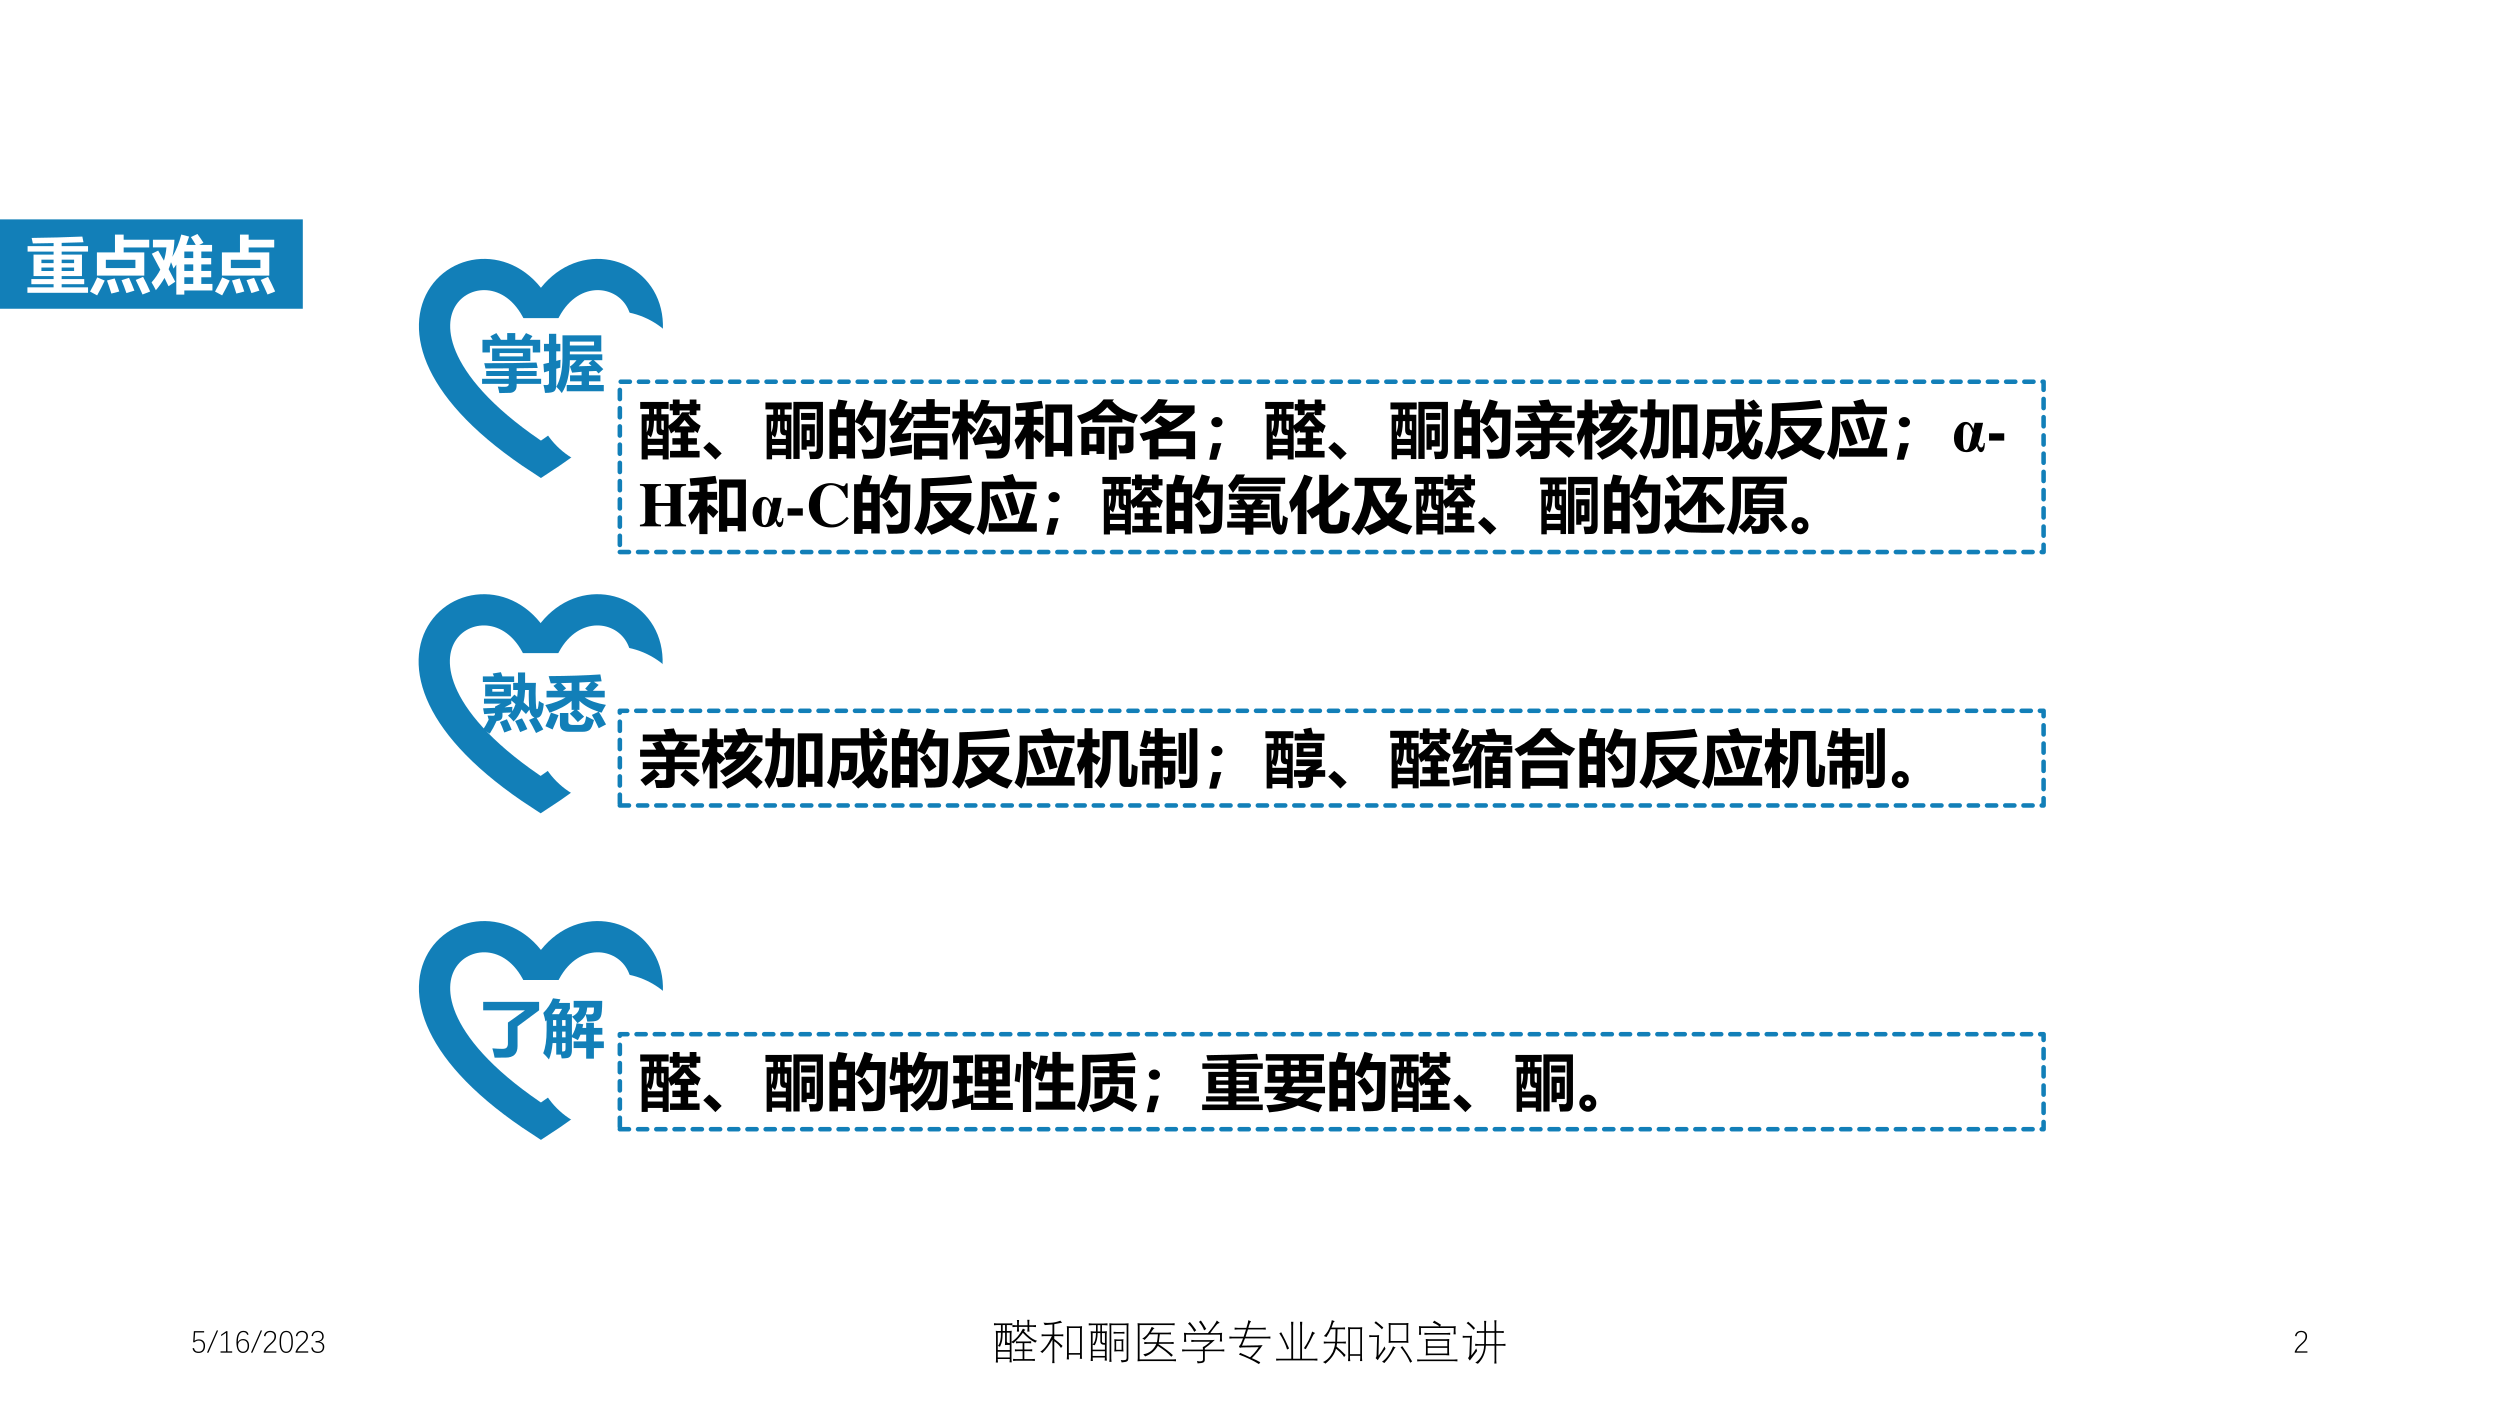
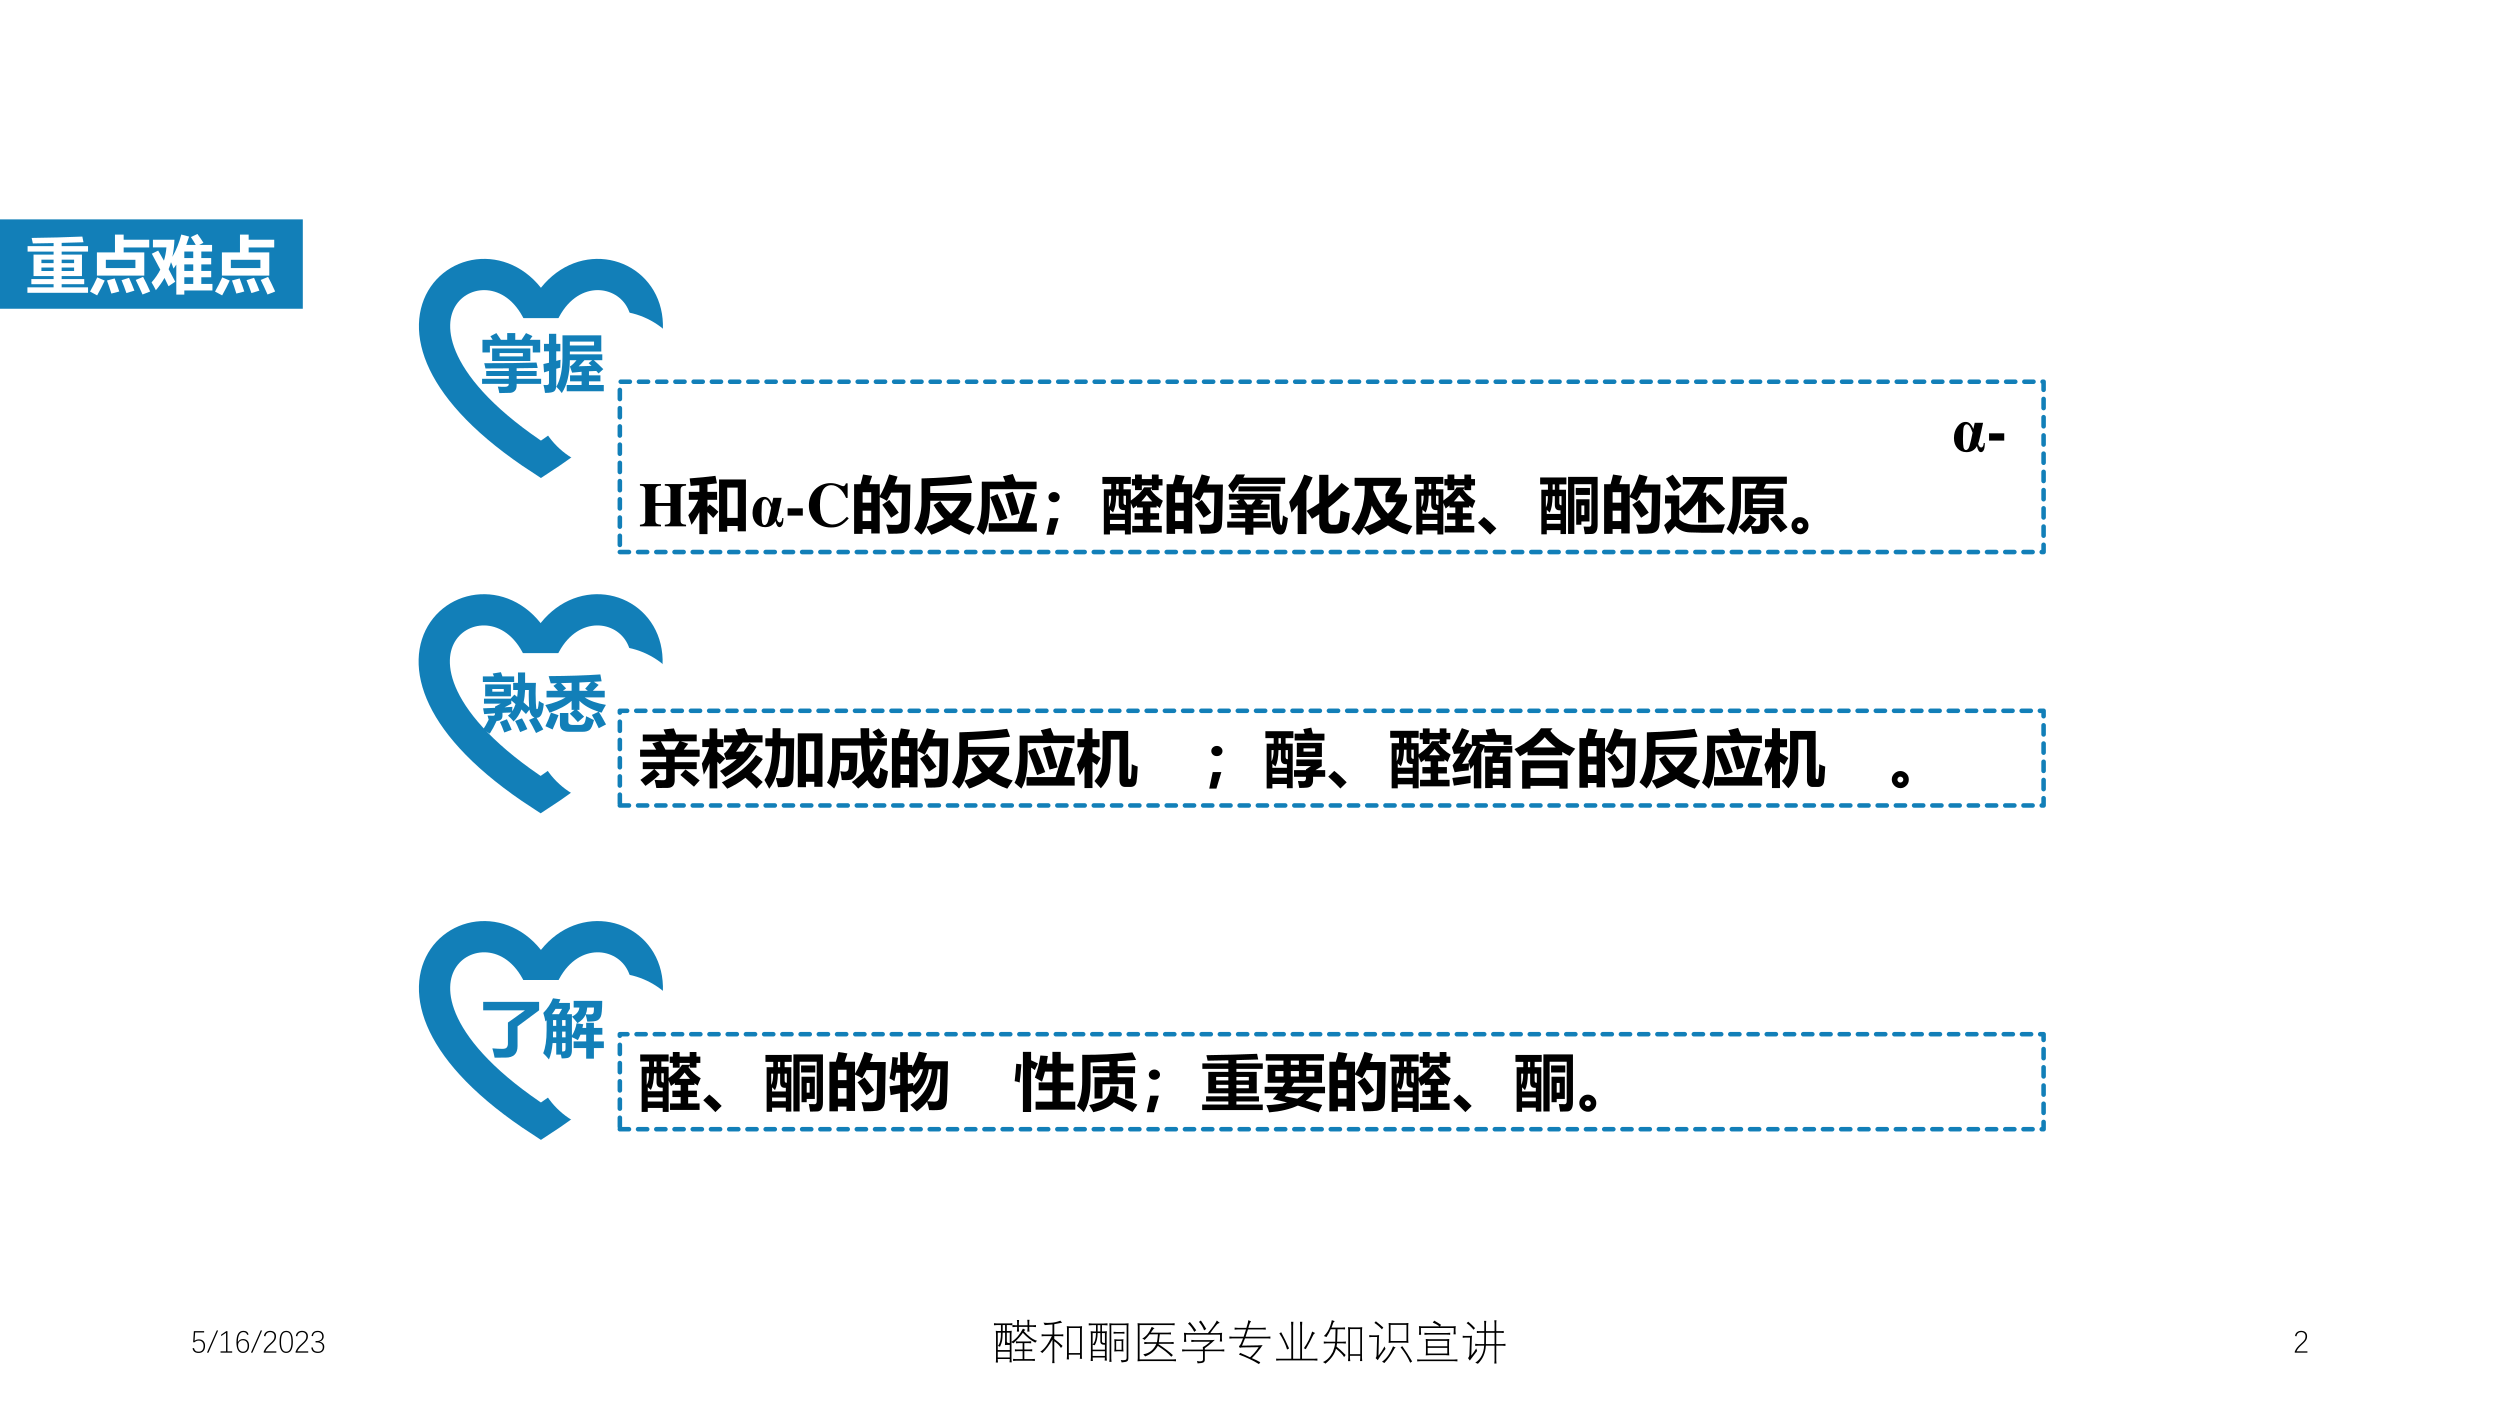
<svg xmlns="http://www.w3.org/2000/svg" xmlns:xlink="http://www.w3.org/1999/xlink" version="1.1" width="960pt" height="540pt" viewBox="0 0 960 540">
  <rect x="0" y="0" width="960" height="540" fill="#333333" stroke="none" />
  <g enable-background="new">
    <g>
      <g id="Layer-1" data-name="Artifact">
        <clipPath id="cp93">
          <path transform="matrix(1,0,0,-1,0,540)" d="M 0 0 L 960 0 L 960 540 L 0 540 Z " fill-rule="evenodd" />
        </clipPath>
        <g clip-path="url(#cp93)">
          <path transform="matrix(1,0,0,-1,0,540)" d="M 0 0 L 960 0 L 960 540 L 0 540 Z " fill="#ffffff" fill-rule="evenodd" />
        </g>
      </g>
      <g id="Layer-1" data-name="P">
        <path transform="matrix(1,0,0,-1,0,540)" d="M 0 421.44 L 116.28 421.44 L 116.28 455.76 L 0 455.76 Z " fill="#127fb8" fill-rule="evenodd" />
      </g>
      <g id="Layer-1" data-name="P">
        <clipPath id="cp94">
          <path transform="matrix(1,0,0,-1,0,540)" d="M 0 0 L 960 0 L 960 540 L 0 540 Z " fill-rule="evenodd" />
        </clipPath>
        <g clip-path="url(#cp94)">
          <symbol id="font_5f_b1c">
            <path d="M 0 .088 L .419 .088 L .419 .138 L .063 .138 L .063 .22 L .419 .22 L .419 .268 L .098 .268 L .098 .611 L .419 .611 L .419 .659 L .003 .659 L .003 .747 L .419 .747 L .419 .796 L .087 .79 C .082 .819 .076 .848 .068 .878 C .345 .881 .615 .889 .879 .9 C .88 .898 .886 .868 .897 .809 L .548 .799 L .548 .747 L .97 .747 L .97 .659 L .548 .659 L .548 .611 L .873 .611 L .873 .268 L .548 .268 L .548 .22 L .909 .22 L .909 .138 L .548 .138 L .548 .088 L .97 .088 L .97 0 L 0 0 L 0 .088 M .747 .53 L .548 .53 L .548 .475 L .747 .475 L .747 .53 M .224 .475 L .419 .475 L .419 .53 L .224 .53 L .224 .475 M .747 .349 L .747 .404 L .548 .404 L .548 .349 L .747 .349 M .224 .349 L .419 .349 L .419 .404 L .224 .404 L .224 .349 Z " />
          </symbol>
          <symbol id="font_5f_43af">
            <path d="M .11 .688 L .399 .688 L .399 .972 L .538 .972 L .538 .89 L .947 .89 L .947 .767 L .538 .767 L .538 .688 L .868 .688 L .868 .317 L .11 .317 L .11 .688 M .726 .569 L .253 .569 L .253 .437 L .726 .437 L .726 .569 M .849 .296 C .89 .218 .927 .14 .962 .062 L .84 .014 C .801 .102 .765 .18 .731 .247 L .849 .296 M .115 .288 L .235 .237 C .204 .169 .164 .09 .114 0 L 0 .061 C .045 .14 .083 .216 .115 .288 M .624 .281 C .653 .218 .681 .15 .71 .076 L .582 .037 C .558 .108 .532 .177 .504 .243 L .624 .281 M .394 .271 C .424 .191 .449 .121 .468 .062 L .341 .029 C .314 .116 .291 .186 .271 .238 L .394 .271 Z " />
          </symbol>
          <symbol id="font_5f_b70">
            <path d="M .476 .961 L .601 .928 C .587 .882 .572 .838 .556 .795 L .707 .795 C .682 .838 .656 .88 .629 .92 L .734 .97 C .771 .92 .803 .873 .83 .829 L .763 .795 L .968 .795 L .968 .689 L .796 .689 L .796 .584 L .954 .584 L .954 .483 L .796 .483 L .796 .378 L .954 .378 L .954 .277 L .796 .277 L .796 .17 L .974 .17 L .974 .066 L .524 .066 L .524 0 L .396 0 L .396 .48 C .381 .458 .366 .437 .351 .416 C .338 .456 .324 .491 .311 .519 C .3 .481 .287 .443 .273 .407 L .379 .206 L .271 .134 C .252 .175 .23 .219 .207 .267 C .168 .197 .122 .132 .069 .07 C .047 .115 .023 .157 0 .195 C .056 .259 .103 .327 .14 .399 C .099 .478 .054 .562 .004 .654 L .106 .704 L .198 .543 C .219 .611 .232 .681 .238 .755 L .022 .755 L .022 .878 L .366 .878 C .363 .782 .351 .691 .333 .604 C .395 .712 .442 .83 .476 .961 M .524 .584 L .667 .584 L .667 .689 L .524 .689 L .524 .584 M .524 .378 L .667 .378 L .667 .483 L .524 .483 L .524 .378 M .524 .17 L .667 .17 L .667 .277 L .524 .277 L .524 .17 Z " />
          </symbol>
          <use xlink:href="#font_5f_b1c" transform="matrix(24,0,0,-24,10.526,112.442)" fill="#ffffff" />
          <use xlink:href="#font_5f_43af" transform="matrix(24,0,0,-24,34.573,113.427)" fill="#ffffff" />
          <use xlink:href="#font_5f_b70" transform="matrix(24,0,0,-24,58.198,113.122)" fill="#ffffff" />
          <use xlink:href="#font_5f_43af" transform="matrix(24,0,0,-24,82.573,113.427)" fill="#ffffff" />
        </g>
      </g>
      <g id="Layer-1" data-name="P">
        <path transform="matrix(1,0,0,-1,0,540)" stroke-width="12" stroke-linecap="butt" stroke-miterlimit="10" stroke-linejoin="miter" fill="none" stroke="#127fb8" d="M 207.6 288.75 C 224.5 330.68 290.41 288.75 207.6 234.84 C 124.79 288.75 190.7 330.68 207.6 288.75 Z " />
      </g>
      <g id="Layer-1" data-name="P">
        <path transform="matrix(1,0,0,-1,0,540)" d="M 204.84 261.42 C 204.84 278.22 218.46 291.84 235.26 291.84 C 252.06 291.84 265.68 278.22 265.68 261.42 C 265.68 244.62 252.06 231 235.26 231 C 218.46 231 204.84 244.62 204.84 261.42 Z " fill="#ffffff" fill-rule="evenodd" />
      </g>
      <g id="Layer-1" data-name="P">
        <path transform="matrix(1,0,0,-1,0,540)" d="M 191.16 272.52 L 224.16 272.52 L 224.16 289.2 L 191.16 289.2 Z " fill="#ffffff" fill-rule="evenodd" />
      </g>
      <g id="Layer-1" data-name="P">
        <clipPath id="cp96">
          <path transform="matrix(1,0,0,-1,0,540)" d="M 0 0 L 960 0 L 960 540 L 0 540 Z " fill-rule="evenodd" />
        </clipPath>
        <g clip-path="url(#cp96)">
          <symbol id="font_5f_895">
            <path d="M 0 .916 L .178 .916 C .171 .934 .164 .95 .158 .962 L .289 .983 C .297 .965 .305 .942 .313 .916 L .501 .916 L .501 .826 L 0 .826 L 0 .916 M .021 .312 L .004 .405 C .061 .407 .125 .41 .195 .413 L .195 .433 L .285 .479 L .018 .479 L .018 .559 L .444 .559 L .504 .624 L .549 .588 C .554 .622 .558 .659 .56 .698 L .485 .698 L .485 .812 L .562 .812 L .562 .979 L .676 .979 L .676 .812 L .849 .812 C .846 .754 .844 .697 .844 .642 C .844 .59 .846 .539 .848 .489 C .851 .439 .854 .41 .855 .402 C .858 .395 .861 .392 .865 .392 C .872 .392 .877 .396 .88 .404 C .884 .413 .89 .452 .897 .522 C .922 .505 .948 .49 .975 .478 C .967 .4 .955 .344 .938 .308 C .921 .273 .895 .254 .86 .252 C .899 .189 .935 .127 .967 .067 L .851 .01 C .813 .087 .776 .157 .739 .219 L .826 .258 C .785 .273 .757 .315 .745 .383 L .69 .314 C .666 .339 .642 .363 .617 .387 C .587 .31 .545 .246 .492 .195 C .462 .232 .432 .263 .402 .288 C .421 .302 .438 .319 .454 .338 L .314 .333 L .314 .289 C .314 .232 .283 .204 .22 .203 C .186 .128 .15 .061 .111 0 L .001 .062 C .029 .102 .06 .156 .093 .223 C .088 .244 .082 .266 .075 .289 C .111 .287 .141 .286 .166 .286 C .186 .286 .195 .299 .195 .326 C .133 .322 .075 .317 .021 .312 M .736 .698 L .676 .698 C .673 .627 .665 .561 .651 .501 C .681 .475 .711 .448 .741 .42 C .736 .501 .734 .568 .734 .621 C .734 .651 .735 .677 .736 .698 M .455 .531 L .455 .478 L .347 .421 L .473 .429 L .468 .357 C .491 .39 .509 .428 .523 .473 C .501 .493 .478 .512 .455 .531 M .037 .788 L .449 .788 L .449 .597 L .037 .597 L .037 .788 M .335 .714 L .151 .714 L .151 .671 L .335 .671 L .335 .714 M .626 .245 C .652 .2 .681 .143 .712 .072 L .597 .025 C .566 .099 .539 .158 .516 .202 L .626 .245 M .385 .23 C .414 .171 .439 .115 .461 .062 L .343 .018 C .319 .084 .296 .14 .273 .186 L .385 .23 Z " />
          </symbol>
          <symbol id="font_5f_354e">
            <path d="M .854 .75 C .823 .717 .792 .686 .761 .656 L .951 .656 L .951 .551 L .63 .551 C .711 .496 .825 .456 .97 .431 C .94 .382 .918 .34 .901 .306 C .886 .31 .872 .314 .857 .319 C .897 .254 .935 .187 .972 .118 L .855 .057 C .821 .132 .784 .202 .745 .27 L .852 .321 C .718 .365 .616 .423 .546 .496 L .546 .351 L .506 .351 C .55 .312 .589 .276 .621 .243 L .521 .156 C .486 .198 .442 .243 .392 .29 L .467 .351 L .421 .351 L .421 .495 C .34 .422 .223 .359 .068 .305 C .052 .341 .029 .382 0 .428 C .14 .461 .249 .502 .326 .551 L .02 .551 L .02 .656 L .203 .656 C .182 .68 .158 .706 .13 .735 L .188 .777 L .087 .775 C .078 .812 .067 .851 .054 .891 C .367 .893 .643 .902 .881 .918 L .901 .808 L .778 .8 L .854 .75 M .546 .789 L .546 .656 L .681 .656 L .638 .69 C .671 .726 .701 .762 .73 .798 L .546 .789 M .251 .779 C .282 .749 .309 .721 .333 .695 L .282 .656 L .421 .656 L .421 .784 L .251 .779 M .091 .307 L .212 .266 C .182 .188 .15 .112 .117 .037 L .002 .09 C .037 .163 .067 .235 .091 .307 M .653 .249 C .706 .223 .748 .203 .779 .188 C .758 .102 .734 .049 .707 .029 C .681 .01 .644 0 .596 0 L .383 0 C .284 0 .234 .042 .234 .125 L .234 .301 L .369 .301 L .369 .159 C .369 .127 .391 .11 .436 .11 L .558 .11 C .587 .11 .608 .118 .621 .133 C .634 .149 .645 .187 .653 .249 Z " />
          </symbol>
          <use xlink:href="#font_5f_895" transform="matrix(24,0,0,-24,185.415,281.717)" fill="#127fb8" />
          <use xlink:href="#font_5f_354e" transform="matrix(24,0,0,-24,209.392,281.014)" fill="#127fb8" />
        </g>
      </g>
      <g id="Layer-1" data-name="P">
        <path transform="matrix(1,0,0,-1,0,540)" stroke-width="12" stroke-linecap="butt" stroke-miterlimit="10" stroke-linejoin="miter" fill="none" stroke="#127fb8" d="M 207.72 163.26 C 224.62 205.12 290.53 163.26 207.72 109.44 C 124.91 163.26 190.82 205.12 207.72 163.26 Z " />
      </g>
      <g id="Layer-1" data-name="P">
        <path transform="matrix(1,0,0,-1,0,540)" d="M 204.96 135.9 C 204.96 152.7 218.58 166.32 235.38 166.32 C 252.18 166.32 265.8 152.7 265.8 135.9 C 265.8 119.1 252.18 105.48 235.38 105.48 C 218.58 105.48 204.96 119.1 204.96 135.9 Z " fill="#ffffff" fill-rule="evenodd" />
      </g>
      <g id="Layer-1" data-name="P">
        <path transform="matrix(1,0,0,-1,0,540)" d="M 191.16 130.56 L 224.28 130.56 L 224.28 163.68 L 191.16 163.68 Z " fill="#ffffff" fill-rule="evenodd" />
      </g>
      <g id="Layer-1" data-name="P">
        <clipPath id="cp97">
          <path transform="matrix(1,0,0,-1,0,540)" d="M 0 0 L 960 0 L 960 540 L 0 540 Z " fill-rule="evenodd" />
        </clipPath>
        <g clip-path="url(#cp97)">
          <symbol id="font_5f_433">
            <path d="M .396 .562 C .474 .616 .565 .681 .668 .757 L 0 .757 L 0 .893 L .895 .893 L .895 .758 L .55 .501 L .55 .186 C .55 .124 .534 .078 .502 .047 C .47 .017 .423 .001 .361 .001 L .183 0 C .174 .048 .162 .098 .147 .149 C .21 .144 .262 .141 .303 .141 C .342 .141 .367 .148 .378 .164 C .39 .18 .396 .201 .396 .226 L .396 .562 Z " />
          </symbol>
          <symbol id="font_5f_a55">
            <path d="M .487 .289 L .688 .289 L .688 .396 L .597 .396 C .584 .364 .57 .335 .555 .309 C .52 .328 .489 .344 .46 .356 L .46 .147 C .46 .11 .453 .08 .44 .06 C .427 .038 .408 .026 .382 .022 C .357 .018 .328 .016 .296 .016 L .284 .077 L .209 .077 L .209 .262 L .151 .262 C .141 .151 .121 .064 .092 0 C .06 .04 .029 .073 0 .1 C .036 .183 .055 .305 .055 .465 L .055 .626 C .049 .62 .042 .614 .036 .608 C .028 .651 .017 .696 .002 .744 C .069 .812 .121 .89 .157 .978 L .276 .962 C .268 .942 .26 .923 .25 .904 L .428 .904 L .428 .812 L .378 .724 L .46 .724 L .46 .381 C .499 .444 .523 .51 .534 .578 L .641 .563 C .637 .543 .633 .523 .628 .504 L .688 .504 L .688 .586 L .812 .586 L .812 .504 L .947 .504 L .947 .396 L .812 .396 L .812 .289 L .971 .289 L .971 .182 L .812 .182 L .812 .012 L .688 .012 L .688 .182 L .487 .182 L .487 .289 M .14 .724 L .254 .724 L .302 .809 L .198 .809 C .18 .779 .161 .751 .14 .724 M .358 .63 L .303 .63 L .303 .537 L .358 .537 L .358 .63 M .158 .537 L .209 .537 L .209 .63 L .158 .63 L .158 .537 M .303 .354 L .358 .354 L .358 .445 L .303 .445 L .303 .354 M .157 .354 L .209 .354 L .209 .445 L .158 .445 C .158 .441 .158 .41 .157 .354 M .358 .262 L .303 .262 L .303 .127 C .326 .126 .341 .13 .348 .137 C .355 .144 .358 .158 .358 .179 L .358 .262 M .705 .605 C .699 .646 .69 .683 .679 .718 C .657 .666 .614 .62 .549 .58 C .523 .615 .494 .65 .461 .685 C .535 .722 .574 .77 .579 .83 L .488 .83 L .488 .937 L .945 .937 C .944 .799 .936 .715 .922 .686 C .909 .657 .89 .636 .866 .624 C .842 .611 .789 .605 .705 .605 M .681 .722 C .714 .721 .738 .72 .754 .72 C .778 .72 .793 .726 .801 .737 C .809 .749 .813 .78 .813 .83 L .705 .83 C .701 .789 .693 .753 .681 .722 Z " />
          </symbol>
          <use xlink:href="#font_5f_433" transform="matrix(24,0,0,-24,185.539,406.144)" fill="#127fb8" />
          <use xlink:href="#font_5f_a55" transform="matrix(24,0,0,-24,208.578,406.823)" fill="#127fb8" />
        </g>
      </g>
      <g id="Layer-1" data-name="P">
        <path transform="matrix(1,0,0,-1,0,540)" stroke-width="12" stroke-linecap="butt" stroke-miterlimit="10" stroke-linejoin="miter" fill="none" stroke="#127fb8" d="M 207.72 417.51 C 224.62 459.44 290.53 417.51 207.72 363.6 C 124.91 417.51 190.82 459.44 207.72 417.51 Z " />
      </g>
      <g id="Layer-1" data-name="P">
        <path transform="matrix(1,0,0,-1,0,540)" d="M 204.96 390.18 C 204.96 406.98 218.58 420.6 235.38 420.6 C 252.18 420.6 265.8 406.98 265.8 390.18 C 265.8 373.38 252.18 359.76 235.38 359.76 C 218.58 359.76 204.96 373.38 204.96 390.18 Z " fill="#ffffff" fill-rule="evenodd" />
      </g>
      <g id="Layer-1" data-name="P">
        <path transform="matrix(1,0,0,-1,0,540)" d="M 191.16 392.4 L 224.28 392.4 L 224.28 417.84 L 191.16 417.84 Z " fill="#ffffff" fill-rule="evenodd" />
      </g>
      <g id="Layer-1" data-name="P">
        <clipPath id="cp98">
          <path transform="matrix(1,0,0,-1,0,540)" d="M 0 0 L 960 0 L 960 540 L 0 540 Z " fill-rule="evenodd" />
        </clipPath>
        <g clip-path="url(#cp98)">
          <symbol id="font_5f_72c">
            <path d="M .402 .96 L .531 .96 L .531 .853 L .632 .853 C .658 .891 .682 .926 .703 .96 L .806 .912 L .764 .853 L .93 .853 L .93 .65 L .811 .65 L .811 .757 L .125 .757 L .125 .65 L .006 .65 L .006 .853 L .169 .853 C .158 .871 .146 .891 .133 .91 L .229 .96 C .253 .926 .277 .89 .301 .853 L .402 .853 L .402 .96 M .161 .513 L .161 .714 L .772 .714 L .772 .513 L .161 .513 M .28 .587 L .653 .587 L .653 .64 L .28 .64 L .28 .587 M 0 .229 L .428 .229 L .428 .273 L .066 .273 L .066 .353 L .428 .353 L .428 .396 L .054 .394 C .049 .418 .043 .446 .035 .478 C .363 .478 .642 .481 .871 .489 L .89 .402 L .553 .397 L .553 .353 L .873 .353 L .873 .273 L .553 .273 L .553 .229 L .945 .229 L .945 .147 L .553 .147 L .553 .124 C .553 .086 .544 .057 .526 .038 C .508 .018 .484 .007 .454 .004 C .424 .002 .365 .001 .276 0 C .271 .032 .262 .067 .252 .104 C .289 .101 .327 .1 .364 .1 C .407 .1 .428 .116 .428 .147 L 0 .147 L 0 .229 Z " />
          </symbol>
          <symbol id="font_5f_738">
            <path d="M .009 .787 L .089 .787 L .089 .949 L .205 .949 L .205 .787 L .271 .787 L .271 .668 L .205 .668 L .205 .515 L .274 .533 C .271 .48 .27 .438 .271 .407 L .205 .389 L .205 .12 C .205 .078 .195 .048 .174 .03 C .154 .012 .104 .003 .025 .003 C .021 .041 .013 .084 .001 .131 C .017 .129 .031 .128 .044 .128 C .063 .128 .075 .131 .08 .137 C .086 .142 .089 .153 .089 .168 L .089 .355 L .01 .331 L 0 .465 C .027 .471 .057 .478 .089 .485 L .089 .668 L .009 .668 L .009 .787 M .373 .129 L .611 .129 L .611 .188 L .426 .188 L .426 .284 L .611 .284 L .611 .341 C .558 .337 .507 .332 .459 .327 L .424 .425 C .461 .449 .496 .482 .529 .526 L .423 .526 C .42 .301 .377 .126 .294 0 C .271 .033 .242 .066 .207 .101 C .272 .217 .305 .375 .305 .573 L .305 .924 L .926 .924 L .926 .665 L .423 .665 L .423 .62 L .942 .62 L .942 .526 L .807 .526 C .855 .485 .905 .437 .958 .383 L .882 .314 L .846 .354 L .729 .349 L .729 .284 L .912 .284 L .912 .188 L .729 .188 L .729 .129 L .966 .129 L .966 .029 L .373 .029 L .373 .129 M .81 .762 L .81 .824 L .423 .824 L .423 .762 L .81 .762 M .723 .479 L .78 .526 L .657 .526 C .627 .492 .596 .46 .564 .429 L .77 .435 C .754 .45 .738 .465 .723 .479 Z " />
          </symbol>
          <use xlink:href="#font_5f_72c" transform="matrix(24,0,0,-24,185.117,150.945)" fill="#127fb8" />
          <use xlink:href="#font_5f_738" transform="matrix(24,0,0,-24,208.672,150.945)" fill="#127fb8" />
        </g>
      </g>
      <g id="Layer-1" data-name="P">
        <path transform="matrix(1,0,0,-1,0,540)" stroke-width="1.75" stroke-linecap="round" stroke-dasharray="3.5,3.5" stroke-linejoin="round" fill="none" stroke="#127fb8" d="M 238.02 328.02 L 784.74 328.02 L 784.74 393.42 L 238.02 393.42 Z " />
      </g>
      <g id="Layer-1" data-name="P">
        <clipPath id="cp99">
-           <path transform="matrix(1,0,0,-1,0,540)" d="M 0 0 L 960 0 L 960 540 L 0 540 Z " fill-rule="evenodd" />
-         </clipPath>
+           </clipPath>
        <g clip-path="url(#cp99)">
          <symbol id="font_5f_6206">
            <path d="M .477 .136 L .647 .136 L .647 .238 L .515 .238 L .515 .34 L .647 .34 L .647 .432 L .554 .432 L .554 .463 C .534 .447 .514 .431 .492 .415 C .48 .445 .468 .475 .455 .504 L .455 0 L .36 0 L .36 .064 L .121 .064 L .121 0 L .023 0 L .023 .722 L .141 .722 L .141 .808 L 0 .808 L 0 .92 L .455 .92 L .455 .808 L .338 .808 L .338 .722 L .455 .722 L .455 .543 C .556 .614 .627 .684 .668 .754 L .792 .754 L .792 .784 L .631 .784 L .631 .709 L .522 .709 L .522 .784 L .472 .784 L .472 .886 L .522 .886 L .522 .959 L .631 .959 L .631 .886 L .792 .886 L .792 .959 L .9 .959 L .9 .886 L .962 .886 L .962 .784 L .9 .784 L .9 .709 L .792 .709 L .792 .741 L .773 .716 C .82 .646 .885 .587 .968 .539 C .953 .508 .937 .469 .919 .422 C .901 .434 .884 .447 .868 .461 L .868 .432 L .767 .432 L .767 .34 L .907 .34 L .907 .238 L .767 .238 L .767 .136 L .95 .136 L .95 .032 L .477 .032 L .477 .136 M .171 .352 C .154 .368 .137 .383 .121 .396 L .121 .331 L .36 .331 L .36 .389 L .34 .389 C .287 .389 .261 .418 .261 .478 L .261 .619 L .221 .619 C .218 .498 .201 .409 .171 .352 M .121 .167 L .36 .167 L .36 .233 L .121 .233 L .121 .167 M .71 .631 C .681 .594 .653 .561 .624 .529 L .797 .529 C .764 .565 .735 .599 .71 .631 M .372 .472 L .377 .472 L .377 .619 L .338 .619 L .338 .509 C .338 .484 .349 .472 .372 .472 M .104 .435 C .128 .474 .14 .535 .14 .619 L .104 .619 L .104 .435 M .221 .722 L .261 .722 L .261 .808 L .221 .808 L .221 .722 Z " />
          </symbol>
          <symbol id="font_5f_6f9d">
            <path d="M .295 .099 L .194 0 C .146 .053 .081 .116 0 .19 L .096 .282 C .153 .238 .219 .177 .295 .099 Z " />
          </symbol>
          <symbol id="font_5f_61db">
            <path d="M 0 .91 L .42 .91 L .42 .799 L .307 .799 L .307 .714 L .414 .714 L .414 .004 L .326 .004 L .326 .067 L .106 .067 L .106 0 L .019 0 L .019 .714 L .125 .714 L .125 .799 L 0 .799 L 0 .91 M .547 .006 L .447 .006 L .447 .919 L .92 .919 L .92 .154 C .92 .06 .89 .01 .831 .006 C .799 .004 .76 .003 .715 .003 C .713 .024 .706 .065 .695 .124 C .729 .123 .759 .122 .786 .122 C .809 .122 .82 .139 .82 .173 L .82 .802 L .547 .802 L .547 .006 M .79 .561 L .79 .206 L .66 .206 L .66 .154 L .577 .154 L .577 .561 L .79 .561 M .797 .63 L .57 .63 L .57 .742 L .797 .742 L .797 .63 M .235 .471 L .235 .611 L .199 .611 C .197 .492 .182 .404 .153 .347 C .137 .363 .121 .378 .106 .393 L .106 .326 L .326 .326 L .326 .384 L .309 .384 C .26 .384 .235 .413 .235 .471 M .106 .169 L .326 .169 L .326 .229 L .106 .229 L .106 .169 M .66 .462 L .66 .308 L .707 .308 L .707 .462 L .66 .462 M .337 .465 L .342 .465 L .342 .611 L .307 .611 L .307 .502 C .307 .477 .317 .465 .337 .465 M .092 .43 C .113 .469 .124 .529 .124 .611 L .092 .611 L .092 .43 M .2 .714 L .235 .714 L .235 .799 L .2 .799 L .2 .714 Z " />
          </symbol>
          <symbol id="font_5f_8e9">
            <path d="M .143 .949 L .288 .927 L .244 .794 L .41 .794 L .41 .604 C .463 .691 .513 .807 .561 .951 L .695 .916 C .681 .873 .666 .83 .649 .789 L .901 .789 L .89 .227 C .889 .167 .883 .124 .875 .1 C .867 .076 .853 .056 .835 .041 C .818 .025 .792 .015 .76 .009 C .728 .004 .659 .001 .551 .001 C .541 .058 .529 .107 .514 .148 C .562 .145 .613 .143 .667 .143 C .683 .143 .697 .144 .708 .148 C .719 .152 .729 .157 .736 .164 C .743 .172 .748 .18 .751 .189 C .754 .198 .756 .238 .757 .309 L .762 .509 C .763 .571 .764 .621 .764 .66 L .594 .66 C .572 .615 .549 .57 .525 .527 C .494 .548 .456 .568 .41 .587 L .41 .006 L .274 .006 L .274 .076 L .136 .076 L .136 0 L 0 0 L 0 .794 L .103 .794 C .122 .858 .135 .91 .143 .949 M .274 .666 L .136 .666 L .136 .499 L .274 .499 L .274 .666 M .136 .204 L .274 .204 L .274 .371 L .136 .371 L .136 .204 M .563 .543 C .61 .487 .661 .419 .715 .339 L .592 .257 C .542 .338 .495 .408 .45 .465 L .563 .543 Z " />
          </symbol>
          <symbol id="font_5f_997">
            <path d="M .388 .62 L .593 .62 L .593 .727 L .377 .727 L .41 .711 C .329 .588 .26 .488 .202 .41 C .249 .416 .299 .422 .353 .427 C .349 .382 .346 .342 .345 .306 C .202 .29 .105 .275 .054 .262 L .016 .371 C .057 .408 .106 .468 .163 .553 C .114 .549 .072 .545 .036 .54 L 0 .651 C .051 .715 .108 .821 .169 .97 L .298 .922 C .246 .826 .196 .739 .146 .662 L .235 .667 L .294 .767 L .358 .736 L .358 .843 L .593 .843 L .593 .966 L .729 .966 L .729 .843 L .974 .843 L .974 .727 L .729 .727 L .729 .62 L .944 .62 L .944 .504 L .388 .504 L .388 .62 M .396 0 L .396 .42 L .933 .42 L .933 0 L .802 0 L .802 .058 L .527 .058 L .527 0 L .396 0 M .802 .301 L .527 .301 L .527 .177 L .802 .177 L .802 .301 M .027 .051 L .006 .188 C .118 .202 .239 .219 .367 .238 C .363 .184 .362 .138 .362 .103 C .246 .086 .135 .069 .027 .051 Z " />
          </symbol>
          <symbol id="font_5f_7c4">
-             <path d="M 0 .396 C .049 .472 .089 .558 .118 .652 L .01 .652 L .01 .768 L .129 .768 L .129 .957 L .256 .957 L .256 .768 L .35 .768 L .35 .715 C .403 .786 .444 .865 .473 .953 L .607 .942 C .596 .91 .583 .88 .569 .85 L .935 .85 C .935 .707 .934 .582 .932 .474 C .931 .367 .929 .281 .926 .217 C .924 .153 .909 .104 .881 .071 C .853 .038 .819 .019 .777 .015 C .736 .011 .665 .01 .562 .012 C .553 .063 .544 .108 .534 .147 C .605 .142 .663 .139 .707 .139 C .734 .139 .756 .146 .773 .161 C .79 .175 .799 .207 .799 .257 L .734 .224 L .714 .266 C .558 .254 .443 .241 .37 .226 L .33 .337 C .38 .374 .443 .484 .518 .668 L .643 .617 L .489 .355 L .663 .367 C .641 .409 .618 .451 .594 .495 L .694 .548 C .73 .488 .766 .426 .802 .36 C .805 .458 .806 .58 .806 .729 L .506 .729 C .472 .672 .435 .619 .394 .569 C .365 .601 .338 .629 .312 .652 L .256 .652 L .256 .596 C .302 .554 .347 .513 .391 .471 L .306 .391 C .289 .414 .272 .437 .256 .459 L .256 0 L .129 0 L .129 .412 C .103 .343 .071 .278 .033 .217 C .026 .262 .015 .321 0 .396 Z " />
+             <path d="M 0 .396 C .049 .472 .089 .558 .118 .652 L .01 .652 L .01 .768 L .129 .768 L .129 .957 L .256 .957 L .256 .768 L .35 .768 L .35 .715 C .403 .786 .444 .865 .473 .953 L .607 .942 C .596 .91 .583 .88 .569 .85 L .935 .85 C .935 .707 .934 .582 .932 .474 C .931 .367 .929 .281 .926 .217 C .924 .153 .909 .104 .881 .071 C .853 .038 .819 .019 .777 .015 C .736 .011 .665 .01 .562 .012 C .553 .063 .544 .108 .534 .147 C .605 .142 .663 .139 .707 .139 C .734 .139 .756 .146 .773 .161 C .79 .175 .799 .207 .799 .257 L .734 .224 C .558 .254 .443 .241 .37 .226 L .33 .337 C .38 .374 .443 .484 .518 .668 L .643 .617 L .489 .355 L .663 .367 C .641 .409 .618 .451 .594 .495 L .694 .548 C .73 .488 .766 .426 .802 .36 C .805 .458 .806 .58 .806 .729 L .506 .729 C .472 .672 .435 .619 .394 .569 C .365 .601 .338 .629 .312 .652 L .256 .652 L .256 .596 C .302 .554 .347 .513 .391 .471 L .306 .391 C .289 .414 .272 .437 .256 .459 L .256 0 L .129 0 L .129 .412 C .103 .343 .071 .278 .033 .217 C .026 .262 .015 .321 0 .396 Z " />
          </symbol>
          <symbol id="font_5f_578">
            <path d="M 0 .305 C .066 .374 .118 .456 .158 .55 L .009 .55 L .009 .676 L .177 .676 L .177 .783 C .131 .779 .085 .775 .038 .772 C .034 .807 .029 .847 .022 .892 C .173 .903 .31 .917 .435 .933 L .458 .813 C .408 .807 .358 .801 .307 .795 L .307 .676 L .461 .676 L .461 .55 L .307 .55 L .307 .438 L .343 .476 C .392 .438 .438 .399 .483 .358 L .399 .259 C .368 .293 .337 .324 .307 .353 L .307 0 L .177 0 L .177 .351 C .14 .277 .098 .21 .051 .15 C .039 .192 .022 .243 0 .305 M .492 .039 L .492 .875 L .922 .875 L .922 .045 L .791 .045 L .791 .13 L .623 .13 L .623 .039 L .492 .039 M .791 .745 L .623 .745 L .623 .26 L .791 .26 L .791 .745 Z " />
          </symbol>
          <symbol id="font_5f_577">
            <path d="M .593 .966 L .567 .937 C .664 .826 .8 .754 .975 .719 C .95 .677 .929 .632 .912 .584 C .845 .604 .783 .628 .727 .656 L .727 .598 L .246 .598 L .246 .651 C .193 .621 .136 .594 .074 .57 C .053 .618 .028 .662 0 .702 C .192 .758 .334 .846 .426 .966 L .593 .966 M .07 .077 L .07 .525 L .439 .525 L .439 .093 L .312 .093 L .312 .137 L .197 .137 L .197 .077 L .07 .077 M .637 0 L .51 0 L .51 .53 L .904 .53 L .904 .209 C .904 .146 .869 .112 .8 .105 C .771 .102 .732 .101 .684 .101 C .678 .151 .668 .195 .654 .232 C .678 .23 .704 .228 .734 .228 C .763 .228 .777 .241 .777 .268 L .777 .417 L .637 .417 L .637 0 M .312 .416 L .197 .416 L .197 .246 L .312 .246 L .312 .416 M .484 .841 C .441 .793 .393 .75 .338 .711 L .634 .711 C .577 .749 .527 .792 .484 .841 Z " />
          </symbol>
          <symbol id="font_5f_563">
            <path d="M .162 0 L .162 .325 C .129 .314 .095 .303 .06 .293 C .045 .325 .025 .364 0 .411 C .133 .441 .253 .48 .36 .527 C .313 .563 .273 .591 .241 .612 L .337 .7 C .391 .665 .444 .63 .495 .595 C .571 .639 .639 .688 .698 .743 L .303 .743 C .244 .679 .175 .619 .096 .565 C .074 .591 .044 .624 .008 .663 C .133 .748 .23 .849 .3 .965 L .452 .954 C .436 .923 .418 .893 .399 .864 L .881 .864 L .881 .746 C .787 .635 .652 .536 .476 .45 L .889 .45 L .889 .003 L .748 .003 L .748 .047 L .303 .047 L .303 0 L .162 0 M .748 .328 L .303 .328 L .303 .169 L .748 .169 L .748 .328 Z " />
          </symbol>
          <symbol id="font_5f_376">
            <path d="M .122 .683 C .146 .683 .167 .675 .185 .659 C .203 .643 .212 .624 .212 .601 C .212 .578 .203 .559 .186 .543 C .168 .527 .147 .52 .122 .52 C .097 .52 .076 .527 .059 .543 C .042 .559 .033 .578 .033 .601 C .033 .624 .042 .644 .059 .659 C .076 .675 .097 .683 .122 .683 M .194 .265 L .115 0 L 0 0 L .056 .265 L .194 .265 Z " />
          </symbol>
          <symbol id="font_5f_449">
            <path d="M .043 .856 L .411 .856 C .397 .888 .385 .914 .375 .937 L .541 .954 C .552 .928 .564 .896 .578 .856 L .906 .856 L .906 .747 L .652 .747 L .771 .708 C .743 .672 .719 .641 .699 .614 L .953 .614 L .953 .501 L .554 .501 L .554 .413 L .906 .413 L .906 .302 L .554 .302 L .554 .126 C .554 .046 .518 .005 .445 .002 C .382 .001 .32 .001 .26 0 C .252 .047 .243 .09 .232 .131 C .273 .127 .32 .125 .372 .125 C .402 .125 .417 .139 .417 .167 L .417 .302 L .231 .302 L .314 .219 C .252 .158 .176 .097 .086 .034 C .051 .078 .024 .11 .005 .13 C .084 .185 .157 .242 .223 .302 L .043 .302 L .043 .413 L .417 .413 L .417 .501 L 0 .501 L 0 .614 L .258 .614 C .242 .641 .221 .674 .196 .715 L .312 .747 L .043 .747 L .043 .856 M .726 .297 C .82 .227 .896 .168 .954 .122 L .862 .021 C .772 .1 .699 .163 .644 .209 L .726 .297 M .406 .614 L .552 .614 C .58 .66 .605 .704 .628 .747 L .333 .747 C .358 .703 .383 .659 .406 .614 Z " />
          </symbol>
          <symbol id="font_5f_7df">
            <path d="M .971 .74 L .653 .74 C .62 .692 .585 .642 .547 .591 L .669 .596 C .704 .639 .735 .685 .761 .732 L .875 .668 C .76 .471 .594 .31 .375 .187 C .343 .226 .314 .258 .289 .283 C .392 .341 .481 .405 .557 .475 C .482 .47 .426 .465 .389 .461 L .354 .56 C .393 .587 .438 .647 .49 .74 L .355 .74 L .355 .855 L .578 .855 C .565 .885 .552 .915 .538 .944 L .684 .971 C .701 .936 .719 .898 .737 .855 L .971 .855 L .971 .74 M 0 .402 C .051 .488 .09 .576 .115 .666 L .007 .666 L .007 .793 L .123 .793 L .123 .965 L .247 .965 L .247 .793 L .345 .793 L .345 .666 L .247 .666 L .247 .59 C .288 .558 .33 .522 .374 .484 L .286 .391 C .273 .404 .26 .418 .247 .431 L .247 .005 L .123 .005 L .123 .407 C .098 .345 .067 .284 .031 .224 C .02 .293 .01 .353 0 .402 M .866 .54 L .975 .474 C .921 .396 .862 .325 .796 .261 C .864 .208 .923 .157 .974 .107 L .874 .001 C .814 .067 .755 .125 .697 .175 C .609 .106 .512 .048 .406 0 C .378 .035 .35 .069 .32 .102 C .561 .218 .743 .364 .866 .54 Z " />
          </symbol>
          <symbol id="font_5f_505">
            <path d="M .218 .025 C .208 .071 .197 .12 .184 .172 C .224 .169 .257 .168 .283 .168 C .299 .168 .311 .171 .319 .178 C .328 .185 .333 .194 .335 .206 C .337 .217 .34 .267 .342 .354 C .345 .441 .347 .549 .348 .68 L .253 .68 C .249 .37 .191 .144 .077 0 C .054 .044 .029 .091 0 .14 C .081 .255 .124 .435 .126 .68 L .015 .68 L .015 .808 L .129 .808 C .13 .864 .131 .917 .131 .969 L .258 .969 L .255 .808 L .477 .808 L .47 .413 L .464 .184 C .462 .138 .452 .102 .434 .078 C .416 .054 .395 .039 .37 .034 C .345 .028 .294 .025 .218 .025 M .534 .025 L .534 .887 L .929 .887 L .929 .031 L .798 .031 L .798 .111 L .665 .111 L .665 .025 L .534 .025 M .798 .759 L .665 .759 L .665 .239 L .798 .239 L .798 .759 Z " />
          </symbol>
          <symbol id="font_5f_6c9">
            <path d="M .237 .136 C .231 .191 .223 .239 .214 .278 C .245 .272 .269 .27 .287 .27 C .322 .27 .342 .287 .346 .321 C .351 .356 .354 .4 .354 .454 L .211 .454 C .21 .252 .178 .101 .115 0 C .079 .034 .041 .066 0 .096 C .054 .184 .081 .31 .082 .474 L .082 .805 L .541 .805 L .536 .966 L .675 .966 L .676 .805 L .81 .805 C .792 .827 .765 .861 .727 .906 L .829 .962 C .852 .937 .884 .898 .927 .846 L .852 .805 L .959 .805 L .959 .688 L .679 .688 C .682 .586 .689 .499 .7 .424 C .743 .49 .781 .562 .814 .64 L .935 .584 C .877 .457 .813 .346 .741 .249 C .765 .186 .787 .154 .807 .154 C .814 .154 .82 .159 .825 .168 C .83 .177 .835 .201 .841 .238 C .847 .276 .85 .309 .851 .336 C .88 .319 .922 .299 .976 .276 C .974 .241 .965 .195 .951 .138 C .937 .08 .918 .044 .895 .028 C .871 .012 .847 .004 .824 .004 C .753 .004 .694 .048 .647 .137 C .601 .086 .551 .04 .499 0 C .468 .038 .434 .073 .397 .104 C .469 .155 .535 .215 .594 .283 C .57 .381 .554 .516 .545 .688 L .211 .688 L .211 .572 L .489 .572 C .489 .562 .487 .506 .483 .402 C .479 .298 .471 .235 .457 .211 C .443 .187 .426 .168 .404 .152 C .382 .137 .327 .132 .237 .136 Z " />
          </symbol>
          <symbol id="font_5f_545">
            <path d="M .915 .669 L .915 .548 C .862 .434 .792 .335 .703 .251 C .783 .199 .873 .16 .973 .132 C .964 .119 .935 .076 .886 0 C .775 .038 .676 .09 .587 .157 C .497 .094 .394 .042 .276 .001 C .256 .037 .229 .08 .197 .128 C .305 .163 .398 .205 .478 .254 C .415 .319 .36 .392 .312 .476 L .418 .542 C .467 .465 .524 .396 .59 .337 C .659 .398 .712 .467 .748 .545 L .258 .545 L .258 .515 C .258 .281 .21 .11 .114 .003 C .09 .03 .051 .063 0 .102 C .079 .213 .119 .354 .119 .524 L .119 .902 C .405 .91 .66 .928 .884 .958 L .93 .831 C .757 .809 .533 .791 .258 .778 L .258 .669 L .915 .669 Z " />
          </symbol>
          <symbol id="font_5f_680">
            <path d="M .211 .524 C .211 .277 .177 .103 .11 0 C .08 .028 .044 .059 0 .094 C .055 .186 .083 .336 .082 .542 L .082 .849 L .457 .849 C .444 .879 .433 .907 .421 .935 L .578 .972 C .593 .937 .609 .896 .627 .849 L .959 .849 L .959 .729 L .211 .729 L .211 .524 M .457 .652 L .579 .688 C .614 .599 .651 .483 .691 .341 L .56 .305 C .521 .443 .487 .559 .457 .652 M .193 .185 L .658 .185 C .698 .312 .745 .476 .799 .675 L .935 .64 C .901 .512 .855 .361 .796 .185 L .963 .185 L .963 .049 L .193 .049 L .193 .185 M .217 .602 L .334 .651 C .391 .526 .444 .397 .493 .265 L .362 .216 C .321 .338 .272 .466 .217 .602 Z " />
          </symbol>
          <use xlink:href="#font_5f_6206" transform="matrix(24,0,0,-24,245.839,176.429)" />
          <use xlink:href="#font_5f_6f9d" transform="matrix(24,0,0,-24,270.05,176.499)" />
          <use xlink:href="#font_5f_61db" transform="matrix(24,0,0,-24,293.933,176.382)" />
          <use xlink:href="#font_5f_8e9" transform="matrix(24,0,0,-24,318.496,176.195)" />
          <use xlink:href="#font_5f_997" transform="matrix(24,0,0,-24,341.441,176.452)" />
          <use xlink:href="#font_5f_7c4" transform="matrix(24,0,0,-24,365.511,176.382)" />
          <use xlink:href="#font_5f_578" transform="matrix(24,0,0,-24,389.582,176.312)" />
          <use xlink:href="#font_5f_577" transform="matrix(24,0,0,-24,413.558,176.546)" />
          <use xlink:href="#font_5f_563" transform="matrix(24,0,0,-24,437.582,176.405)" />
          <use xlink:href="#font_5f_376" transform="matrix(24,0,0,-24,464.347,176.534)" />
          <use xlink:href="#font_5f_6206" transform="matrix(24,0,0,-24,485.839,176.429)" />
          <use xlink:href="#font_5f_6f9d" transform="matrix(24,0,0,-24,510.05,176.499)" />
          <use xlink:href="#font_5f_61db" transform="matrix(24,0,0,-24,533.933,176.382)" />
          <use xlink:href="#font_5f_8e9" transform="matrix(24,0,0,-24,558.496,176.195)" />
          <use xlink:href="#font_5f_449" transform="matrix(24,0,0,-24,581.793,176.312)" />
          <use xlink:href="#font_5f_7df" transform="matrix(24,0,0,-24,605.511,176.57)" />
          <use xlink:href="#font_5f_505" transform="matrix(24,0,0,-24,629.535,176.593)" />
          <use xlink:href="#font_5f_6c9" transform="matrix(24,0,0,-24,653.558,176.523)" />
          <use xlink:href="#font_5f_545" transform="matrix(24,0,0,-24,677.535,176.57)" />
          <use xlink:href="#font_5f_680" transform="matrix(24,0,0,-24,701.558,176.546)" />
          <use xlink:href="#font_5f_376" transform="matrix(24,0,0,-24,728.347,176.534)" />
        </g>
      </g>
      <g id="Layer-1" data-name="Span">
        <clipPath id="cp100">
          <path transform="matrix(1,0,0,-1,0,540)" d="M 0 0 L 960 0 L 960 540 L 0 540 Z " fill-rule="evenodd" />
        </clipPath>
        <g clip-path="url(#cp100)">
          <symbol id="font_65_12e">
            <path d="M .332 .47 L .466 .47 L .419 .254 C .408 .202 .398 .162 .387 .135 C .39 .118 .396 .103 .405 .092 C .415 .08 .424 .075 .434 .075 C .46 .075 .474 .099 .476 .147 L .494 .147 C .493 .089 .487 .05 .475 .03 C .463 .01 .449 0 .432 0 C .402 0 .381 .033 .368 .098 C .332 .033 .276 0 .201 0 C .141 0 .092 .021 .055 .063 C .018 .105 0 .159 0 .226 C 0 .296 .018 .356 .055 .407 C .091 .458 .136 .484 .188 .484 C .215 .484 .237 .475 .256 .458 C .274 .441 .293 .413 .311 .373 L .332 .47 M .298 .312 C .279 .366 .263 .401 .249 .418 C .235 .436 .219 .445 .201 .445 C .183 .445 .17 .433 .159 .411 C .149 .388 .144 .322 .144 .213 C .144 .15 .147 .104 .153 .076 C .16 .048 .173 .034 .192 .034 C .205 .034 .218 .042 .23 .057 C .242 .072 .256 .114 .271 .183 L .298 .312 Z " />
          </symbol>
          <use xlink:href="#font_65_12e" transform="matrix(24,0,0,-24,750.319,173.628)" />
        </g>
      </g>
      <g id="Layer-1" data-name="Span">
        <clipPath id="cp102">
          <path transform="matrix(1,0,0,-1,0,540)" d="M 0 0 L 960 0 L 960 540 L 0 540 Z " fill-rule="evenodd" />
        </clipPath>
        <g clip-path="url(#cp102)">
          <symbol id="font_67_e">
            <path d="M .243 .116 L 0 .116 L 0 0 L .243 0 L .243 .116 Z " />
          </symbol>
          <use xlink:href="#font_67_e" transform="matrix(24,0,0,-24,763.796,169.196)" />
        </g>
      </g>
      <g id="Layer-1" data-name="Span">
        <clipPath id="cp104">
          <path transform="matrix(1,0,0,-1,0,540)" d="M 0 0 L 960 0 L 960 540 L 0 540 Z " fill-rule="evenodd" />
        </clipPath>
        <g clip-path="url(#cp104)">
          <symbol id="font_67_29">
            <path d="M .738 .025 C .668 .033 .651 .046 .65 .096 L .65 .58 C .651 .631 .672 .648 .738 .651 L .738 .676 L .398 .676 L .398 .651 C .466 .648 .486 .632 .488 .58 L .488 .373 L .247 .373 L .247 .58 C .248 .631 .269 .648 .337 .651 L .337 .676 L 0 .676 L 0 .651 C .065 .646 .083 .631 .085 .58 L .085 .096 C .084 .046 .068 .033 0 .025 L 0 0 L .337 0 L .337 .025 C .266 .032 .248 .045 .247 .096 L .247 .326 L .488 .326 L .488 .096 C .486 .045 .469 .032 .398 .025 L .398 0 L .738 0 L .738 .025 Z " />
          </symbol>
          <use xlink:href="#font_67_29" transform="matrix(24,0,0,-24,245.734,202.1)" />
        </g>
      </g>
      <g id="Layer-1" data-name="P">
        <clipPath id="cp105">
          <path transform="matrix(1,0,0,-1,0,540)" d="M 0 0 L 960 0 L 960 540 L 0 540 Z " fill-rule="evenodd" />
        </clipPath>
        <g clip-path="url(#cp105)">
          <use xlink:href="#font_5f_578" transform="matrix(24,0,0,-24,264.302,205.112)" />
        </g>
      </g>
      <g id="Layer-1" data-name="Span">
        <clipPath id="cp106">
          <path transform="matrix(1,0,0,-1,0,540)" d="M 0 0 L 960 0 L 960 540 L 0 540 Z " fill-rule="evenodd" />
        </clipPath>
        <g clip-path="url(#cp106)">
          <use xlink:href="#font_65_12e" transform="matrix(24,0,0,-24,288.97,202.428)" />
        </g>
      </g>
      <g id="Layer-1" data-name="Span">
        <clipPath id="cp107">
          <path transform="matrix(1,0,0,-1,0,540)" d="M 0 0 L 960 0 L 960 540 L 0 540 Z " fill-rule="evenodd" />
        </clipPath>
        <g clip-path="url(#cp107)">
          <use xlink:href="#font_67_e" transform="matrix(24,0,0,-24,302.446,197.996)" />
        </g>
      </g>
      <g id="Layer-1" data-name="Span">
        <clipPath id="cp108">
          <path transform="matrix(1,0,0,-1,0,540)" d="M 0 0 L 960 0 L 960 540 L 0 540 Z " fill-rule="evenodd" />
        </clipPath>
        <g clip-path="url(#cp108)">
          <symbol id="font_67_24">
            <path d="M .608 .171 C .549 .109 .517 .085 .468 .066 C .439 .054 .406 .048 .378 .048 C .312 .048 .249 .083 .22 .135 C .191 .188 .177 .259 .177 .36 C .177 .567 .241 .677 .361 .677 C .408 .677 .45 .659 .494 .621 C .537 .583 .561 .548 .595 .473 L .62 .473 L .62 .707 L .593 .707 C .578 .671 .569 .661 .548 .661 C .539 .661 .525 .665 .503 .675 C .446 .699 .397 .71 .349 .71 C .149 .71 0 .557 0 .352 C 0 .145 .146 0 .354 0 C .469 0 .537 .035 .638 .146 L .608 .171 Z " />
          </symbol>
          <use xlink:href="#font_67_24" transform="matrix(24,0,0,-24,310.606,202.556)" />
        </g>
      </g>
      <g id="Layer-1" data-name="P">
        <clipPath id="cp109">
          <path transform="matrix(1,0,0,-1,0,540)" d="M 0 0 L 960 0 L 960 540 L 0 540 Z " fill-rule="evenodd" />
        </clipPath>
        <g clip-path="url(#cp109)">
          <symbol id="font_5f_3f80">
            <path d="M 0 .21 L .288 .21 L .288 .265 L .065 .265 L .065 .347 L .288 .347 L .288 .4 L .036 .4 L .036 .483 L .185 .483 C .172 .5 .158 .517 .145 .533 L .205 .562 L .026 .562 L .026 .655 L .833 .655 L .833 .373 C .833 .283 .838 .219 .847 .182 C .852 .162 .858 .152 .866 .152 C .871 .152 .874 .16 .877 .175 C .882 .203 .886 .248 .892 .309 C .921 .291 .947 .277 .971 .267 C .96 .167 .944 .095 .923 .052 C .907 .019 .882 .003 .848 .003 C .805 .003 .772 .024 .748 .065 C .716 .122 .7 .225 .7 .373 L .7 .562 L .519 .562 L .581 .538 C .566 .519 .55 .501 .534 .483 L .679 .483 L .679 .4 L .419 .4 L .419 .347 L .647 .347 L .647 .265 L .419 .265 L .419 .21 L .698 .21 L .698 .114 L .419 .114 L .419 0 L .288 0 L .288 .114 L 0 .114 L 0 .21 M .143 .965 L .285 .965 C .276 .947 .267 .93 .257 .913 L .927 .913 L .927 .813 L .195 .813 C .164 .766 .13 .718 .092 .671 C .067 .711 .041 .749 .015 .787 C .072 .85 .115 .91 .143 .965 M .18 .774 L .854 .774 L .854 .694 L .18 .694 L .18 .774 M .324 .483 L .389 .483 C .41 .507 .43 .534 .45 .562 L .265 .562 C .289 .53 .309 .504 .324 .483 Z " />
          </symbol>
          <symbol id="font_5f_516">
            <path d="M .24 .952 L .376 .907 C .345 .832 .312 .76 .276 .693 L .276 0 L .136 0 L .136 .467 C .104 .424 .071 .382 .037 .344 C .026 .405 .014 .462 0 .515 C .102 .643 .182 .789 .24 .952 M .839 .819 L .961 .726 C .864 .618 .753 .516 .628 .421 L .628 .222 C .628 .173 .649 .148 .691 .148 L .733 .148 C .766 .148 .787 .159 .797 .181 C .807 .202 .816 .267 .822 .374 C .876 .357 .925 .343 .971 .331 C .959 .237 .949 .17 .94 .13 C .931 .091 .911 .061 .877 .04 C .845 .019 .799 .009 .741 .009 L .657 .009 C .54 .009 .481 .067 .481 .184 L .481 .317 C .444 .292 .405 .268 .365 .244 C .344 .279 .316 .321 .279 .372 C .35 .41 .417 .451 .481 .496 L .481 .948 L .628 .948 L .628 .609 C .704 .673 .774 .743 .839 .819 Z " />
          </symbol>
          <symbol id="font_5f_542">
            <path d="M .054 .92 L .794 .92 L .794 .818 L .699 .654 L .892 .654 L .892 .559 C .845 .443 .781 .343 .7 .259 C .779 .211 .871 .174 .978 .149 C .95 .104 .923 .058 .897 .013 C .779 .046 .676 .095 .588 .159 C .504 .097 .408 .046 .298 .006 C .28 .03 .248 .069 .202 .125 C .178 .082 .151 .04 .121 0 C .079 .04 .038 .074 0 .103 C .144 .269 .216 .489 .216 .764 L .216 .791 L .054 .791 L .054 .92 M .548 .654 L .63 .791 L .353 .791 C .353 .765 .352 .743 .352 .725 C .421 .56 .5 .434 .588 .346 C .647 .401 .692 .462 .724 .529 L .548 .529 L .548 .654 M .476 .258 C .416 .321 .367 .394 .328 .477 C .304 .35 .263 .234 .204 .128 C .309 .166 .399 .209 .476 .258 Z " />
          </symbol>
          <symbol id="font_5f_adf">
            <path d="M .139 .954 C .186 .894 .232 .833 .277 .771 L .156 .691 C .118 .755 .076 .821 .029 .889 L .139 .954 M .675 .188 L .543 .188 L .543 .529 C .482 .442 .411 .366 .329 .3 C .299 .336 .271 .368 .243 .396 L .243 .237 C .27 .212 .3 .193 .335 .18 C .37 .167 .403 .159 .434 .156 C .465 .153 .521 .151 .604 .151 C .706 .151 .829 .154 .973 .159 C .956 .114 .94 .069 .925 .024 C .672 .023 .499 .025 .406 .03 C .313 .035 .238 .069 .18 .131 C .154 .104 .115 .06 .062 0 L 0 .146 L .112 .248 L .112 .493 L .015 .493 L .015 .622 L .243 .622 L .243 .411 C .382 .514 .481 .643 .541 .796 L .3 .796 L .3 .916 L .941 .916 L .941 .796 L .683 .796 C .665 .75 .646 .707 .625 .665 L .675 .665 L .675 .592 L .739 .646 C .814 .575 .893 .495 .977 .408 L .867 .312 C .79 .406 .726 .482 .675 .539 L .675 .188 Z " />
          </symbol>
          <symbol id="font_5f_53c">
            <path d="M .372 .32 L .481 .247 C .455 .212 .426 .177 .395 .143 C .429 .139 .46 .138 .489 .138 C .523 .138 .54 .152 .54 .181 L .54 .332 L .294 .332 L .294 .741 L .459 .741 C .469 .766 .479 .79 .487 .815 L .232 .815 L .232 .525 C .232 .288 .192 .113 .11 0 C .075 .036 .038 .067 0 .094 C .065 .18 .098 .33 .098 .543 L .098 .93 L .966 .93 L .966 .815 L .631 .815 C .62 .789 .609 .765 .597 .741 L .909 .741 L .909 .332 L .677 .332 L .677 .142 C .677 .102 .667 .072 .648 .051 C .629 .03 .599 .018 .557 .017 C .516 .015 .468 .014 .414 .015 C .409 .058 .4 .099 .389 .136 C .358 .103 .326 .07 .292 .036 L .193 .123 C .263 .188 .323 .253 .372 .32 M .78 .642 L .423 .642 L .423 .582 L .78 .582 L .78 .642 M .78 .432 L .78 .492 L .423 .492 L .423 .432 L .78 .432 M .799 .324 C .857 .263 .917 .196 .978 .122 L .866 .041 C .813 .111 .757 .183 .697 .255 L .799 .324 Z " />
          </symbol>
          <symbol id="font_5f_6f9e">
            <path d="M .272 .138 C .272 .098 .259 .065 .231 .039 C .204 .013 .174 0 .14 0 C .101 0 .068 .014 .041 .041 C .014 .068 0 .101 0 .138 C 0 .176 .014 .208 .041 .234 C .068 .261 .1 .274 .137 .274 C .173 .274 .205 .261 .232 .235 C .259 .209 .272 .177 .272 .138 M .138 .09 C .15 .09 .161 .095 .17 .104 C .18 .113 .184 .124 .184 .136 C .184 .151 .179 .163 .169 .171 C .16 .18 .148 .184 .135 .184 C .122 .184 .111 .179 .103 .169 C .094 .16 .09 .149 .09 .135 C .09 .124 .094 .114 .103 .104 C .111 .095 .123 .09 .138 .09 Z " />
          </symbol>
          <use xlink:href="#font_5f_8e9" transform="matrix(24,0,0,-24,327.976,204.995)" />
          <use xlink:href="#font_5f_545" transform="matrix(24,0,0,-24,351.015,205.37)" />
          <use xlink:href="#font_5f_680" transform="matrix(24,0,0,-24,375.038,205.346)" />
          <use xlink:href="#font_5f_376" transform="matrix(24,0,0,-24,401.827,205.334)" />
          <use xlink:href="#font_5f_6206" transform="matrix(24,0,0,-24,423.319,205.229)" />
          <use xlink:href="#font_5f_8e9" transform="matrix(24,0,0,-24,447.976,204.995)" />
          <use xlink:href="#font_5f_3f80" transform="matrix(24,0,0,-24,471.249,205.346)" />
          <use xlink:href="#font_5f_516" transform="matrix(24,0,0,-24,495.038,205.088)" />
          <use xlink:href="#font_5f_542" transform="matrix(24,0,0,-24,518.874,205.557)" />
          <use xlink:href="#font_5f_6206" transform="matrix(24,0,0,-24,543.319,205.229)" />
          <use xlink:href="#font_5f_6f9d" transform="matrix(24,0,0,-24,567.53,205.299)" />
          <use xlink:href="#font_5f_61db" transform="matrix(24,0,0,-24,591.413,205.182)" />
          <use xlink:href="#font_5f_8e9" transform="matrix(24,0,0,-24,615.976,204.995)" />
          <use xlink:href="#font_5f_adf" transform="matrix(24,0,0,-24,639.015,205.159)" />
          <use xlink:href="#font_5f_53c" transform="matrix(24,0,0,-24,662.968,205.37)" />
          <use xlink:href="#font_5f_6f9e" transform="matrix(24,0,0,-24,687.929,205.159)" />
        </g>
      </g>
      <g id="Layer-1" data-name="P">
        <path transform="matrix(1,0,0,-1,0,540)" stroke-width="1.75" stroke-linecap="round" stroke-dasharray="3.5,3.5" stroke-linejoin="round" fill="none" stroke="#127fb8" d="M 238.02 230.7 L 784.74 230.7 L 784.74 267.06 L 238.02 267.06 Z " />
      </g>
      <g id="Layer-1" data-name="P">
        <clipPath id="cp110">
          <path transform="matrix(1,0,0,-1,0,540)" d="M 0 0 L 960 0 L 960 540 L 0 540 Z " fill-rule="evenodd" />
        </clipPath>
        <g clip-path="url(#cp110)">
          <symbol id="font_5f_7b2">
            <path d="M 0 .379 C .053 .462 .093 .555 .119 .656 L .009 .656 L .009 .786 L .121 .786 L .121 .961 L .249 .961 L .249 .786 L .362 .786 L .362 .656 L .249 .656 L .249 .565 C .29 .541 .335 .514 .384 .484 L .32 .374 L .249 .424 L .249 .003 L .121 .003 L .121 .346 C .099 .297 .074 .251 .045 .206 C .035 .249 .02 .307 0 .379 M .877 .385 C .908 .371 .939 .358 .973 .347 C .966 .211 .959 .129 .953 .1 C .947 .071 .935 .05 .918 .039 C .902 .027 .879 .021 .851 .021 L .774 .021 C .712 .021 .681 .061 .681 .139 L .681 .779 L .542 .779 L .542 .506 C .542 .362 .53 .258 .507 .194 C .484 .129 .443 .065 .383 0 C .352 .036 .318 .075 .28 .116 C .334 .174 .369 .231 .385 .289 C .402 .347 .41 .447 .41 .589 L .41 .917 L .82 .917 L .82 .179 C .82 .157 .827 .146 .842 .146 C .85 .146 .855 .148 .859 .153 C .863 .158 .866 .18 .87 .217 C .873 .255 .876 .311 .877 .385 Z " />
          </symbol>
          <symbol id="font_5f_4f1">
-             <path d="M .155 .063 L .038 .063 L .038 .445 L .239 .445 L .239 .521 L 0 .521 L 0 .632 L .239 .632 L .239 .719 L .134 .719 C .126 .69 .118 .663 .108 .639 C .08 .651 .047 .664 .007 .679 C .034 .757 .056 .841 .073 .931 L .18 .909 L .163 .83 L .239 .83 L .239 .966 L .368 .966 L .368 .83 L .563 .83 L .563 .719 L .368 .719 L .368 .632 L .592 .632 L .592 .521 L .368 .521 L .368 .445 L .569 .445 L .569 .181 C .569 .144 .562 .116 .546 .095 C .531 .074 .507 .063 .474 .062 C .441 .061 .417 .061 .402 .061 C .396 .096 .387 .136 .375 .183 C .392 .181 .408 .18 .423 .18 C .442 .18 .452 .19 .452 .212 L .452 .333 L .368 .333 L .368 0 L .239 0 L .239 .333 L .155 .333 L .155 .063 M .796 .965 L .921 .965 L .921 .158 C .921 .109 .91 .073 .887 .048 C .865 .023 .833 .01 .792 .009 C .751 .007 .704 .007 .65 .007 C .645 .045 .637 .091 .625 .145 C .676 .141 .716 .14 .745 .14 C .779 .14 .796 .16 .796 .2 L .796 .965 M .621 .889 L .74 .889 L .74 .235 L .621 .235 L .621 .889 Z " />
-           </symbol>
+             </symbol>
          <symbol id="font_5f_61f3">
            <path d="M .02 0 L .02 .717 L .133 .717 L .133 .805 L 0 .805 L 0 .916 L .448 .916 L .448 .805 L .323 .805 L .323 .717 L .437 .717 L .437 .004 L .344 .004 L .344 .071 L .112 .071 L .112 0 L .02 0 M .458 .293 L .649 .293 L .649 .305 L .729 .358 L .495 .358 L .495 .464 L .902 .464 L .902 .355 L .801 .293 L .957 .293 L .957 .186 L .763 .186 L .763 .135 C .763 .06 .729 .019 .663 .013 C .629 .01 .588 .008 .542 .008 C .538 .035 .531 .072 .521 .119 C .561 .117 .59 .116 .608 .116 C .636 .116 .649 .132 .649 .163 L .649 .186 L .458 .186 L .458 .293 M .503 .729 L .904 .729 L .904 .503 L .503 .503 L .503 .729 M .468 .877 L .629 .877 C .622 .899 .615 .924 .607 .95 L .734 .973 C .74 .951 .748 .919 .758 .877 L .945 .877 L .945 .768 L .468 .768 L .468 .877 M .161 .351 C .144 .367 .127 .382 .112 .396 L .112 .33 L .344 .33 L .344 .388 L .325 .388 C .274 .388 .248 .416 .248 .474 L .248 .614 L .21 .614 C .207 .495 .191 .407 .161 .351 M .112 .173 L .344 .173 L .344 .233 L .112 .233 L .112 .173 M .796 .642 L .61 .642 L .61 .59 L .796 .59 L .796 .642 M .354 .468 L .36 .468 L .36 .614 L .323 .614 L .323 .505 C .323 .48 .334 .468 .354 .468 M .098 .434 C .12 .475 .132 .535 .132 .614 L .098 .614 L .098 .434 M .21 .717 L .248 .717 L .248 .805 L .21 .805 L .21 .717 Z " />
          </symbol>
          <symbol id="font_5f_9ac">
            <path d="M .133 .664 C .149 .664 .171 .665 .197 .666 C .208 .687 .22 .708 .231 .73 L .318 .697 L .318 .852 L .568 .852 C .56 .88 .55 .908 .539 .937 L .68 .958 C .69 .926 .701 .891 .712 .852 L .951 .852 L .951 .697 L .826 .697 L .826 .744 L .443 .744 L .443 .716 L .528 .688 L .523 .676 L .965 .676 L .965 .572 L .782 .572 L .765 .509 L .936 .509 L .936 .004 L .814 .004 L .814 .052 L .652 .052 L .652 .004 L .531 .004 L .531 .509 L .642 .509 L .656 .572 L .516 .572 L .516 .66 C .501 .629 .485 .598 .469 .568 L .469 0 L .35 0 L .35 .376 C .333 .352 .315 .328 .297 .305 C .29 .331 .282 .361 .272 .396 C .269 .351 .268 .315 .268 .287 C .178 .28 .104 .27 .043 .257 L .009 .366 C .045 .411 .087 .475 .136 .559 C .099 .556 .064 .553 .031 .55 L 0 .655 C .037 .704 .09 .807 .158 .963 L .277 .922 C .221 .814 .173 .729 .133 .664 M .162 .389 L .271 .4 C .266 .417 .262 .429 .26 .436 C .313 .513 .358 .594 .393 .678 L .333 .678 C .264 .554 .207 .457 .162 .389 M .814 .405 L .652 .405 L .652 .328 L .814 .328 L .814 .405 M .652 .155 L .814 .155 L .814 .232 L .652 .232 L .652 .155 M .006 .166 C .139 .182 .236 .194 .299 .204 L .296 .086 L .031 .043 L .006 .166 Z " />
          </symbol>
          <symbol id="font_5f_55f">
            <path d="M .123 0 L .123 .453 L .85 .453 L .85 0 L .717 0 L .717 .045 L .256 .045 L .256 0 L .123 0 M .609 .967 L .574 .924 C .663 .81 .796 .715 .972 .641 C .937 .597 .908 .558 .883 .524 C .841 .544 .801 .565 .764 .589 L .764 .535 L .209 .535 L .209 .593 C .171 .568 .131 .543 .087 .518 C .06 .558 .031 .596 0 .633 C .202 .737 .344 .848 .424 .967 L .609 .967 M .717 .326 L .256 .326 L .256 .172 L .717 .172 L .717 .326 M .485 .825 C .44 .771 .379 .716 .304 .66 L .66 .66 C .596 .709 .537 .764 .485 .825 Z " />
          </symbol>
          <use xlink:href="#font_5f_449" transform="matrix(24,0,0,-24,245.792,302.602)" />
          <use xlink:href="#font_5f_7df" transform="matrix(24,0,0,-24,269.511,302.86)" />
          <use xlink:href="#font_5f_505" transform="matrix(24,0,0,-24,293.535,302.883)" />
          <use xlink:href="#font_5f_6c9" transform="matrix(24,0,0,-24,317.558,302.813)" />
          <use xlink:href="#font_5f_8e9" transform="matrix(24,0,0,-24,342.496,302.485)" />
          <use xlink:href="#font_5f_545" transform="matrix(24,0,0,-24,365.535,302.86)" />
          <use xlink:href="#font_5f_680" transform="matrix(24,0,0,-24,389.558,302.836)" />
          <use xlink:href="#font_5f_7b2" transform="matrix(24,0,0,-24,413.535,302.695)" />
          <use xlink:href="#font_5f_4f1" transform="matrix(24,0,0,-24,437.675,302.789)" />
          <use xlink:href="#font_5f_376" transform="matrix(24,0,0,-24,464.347,302.824)" />
          <use xlink:href="#font_5f_61f3" transform="matrix(24,0,0,-24,485.91,302.766)" />
          <use xlink:href="#font_5f_6f9d" transform="matrix(24,0,0,-24,510.05,302.789)" />
          <use xlink:href="#font_5f_6206" transform="matrix(24,0,0,-24,533.839,302.719)" />
          <use xlink:href="#font_5f_9ac" transform="matrix(24,0,0,-24,557.558,302.719)" />
          <use xlink:href="#font_5f_55f" transform="matrix(24,0,0,-24,581.558,302.86)" />
          <use xlink:href="#font_5f_8e9" transform="matrix(24,0,0,-24,606.496,302.485)" />
          <use xlink:href="#font_5f_545" transform="matrix(24,0,0,-24,629.535,302.86)" />
          <use xlink:href="#font_5f_680" transform="matrix(24,0,0,-24,653.558,302.836)" />
          <use xlink:href="#font_5f_7b2" transform="matrix(24,0,0,-24,677.535,302.695)" />
          <use xlink:href="#font_5f_4f1" transform="matrix(24,0,0,-24,701.675,302.789)" />
          <use xlink:href="#font_5f_6f9e" transform="matrix(24,0,0,-24,726.449,302.649)" />
        </g>
      </g>
      <g id="Layer-1" data-name="P">
        <path transform="matrix(1,0,0,-1,0,540)" stroke-width="1.75" stroke-linecap="round" stroke-dasharray="3.5,3.5" stroke-linejoin="round" fill="none" stroke="#127fb8" d="M 238.02 106.38 L 784.74 106.38 L 784.74 142.86 L 238.02 142.86 Z " />
      </g>
      <g id="Layer-1" data-name="P">
        <clipPath id="cp111">
          <path transform="matrix(1,0,0,-1,0,540)" d="M 0 0 L 960 0 L 960 540 L 0 540 Z " fill-rule="evenodd" />
        </clipPath>
        <g clip-path="url(#cp111)">
          <symbol id="font_5f_8a2">
            <path d="M .294 0 L .171 0 L .171 .301 C .118 .291 .067 .281 .019 .271 L .001 .412 C .053 .417 .11 .424 .171 .433 L .171 .628 L .107 .628 C .099 .582 .09 .538 .079 .495 C .049 .515 .022 .529 0 .539 C .023 .639 .039 .753 .046 .88 L .136 .871 C .133 .831 .13 .792 .125 .754 L .171 .754 L .171 .959 L .294 .959 L .294 .754 L .365 .754 L .365 .715 C .41 .801 .445 .885 .471 .967 C .518 .958 .561 .95 .602 .941 C .584 .896 .567 .853 .55 .813 L .936 .813 C .935 .701 .932 .578 .928 .447 L .919 .195 C .917 .158 .91 .127 .898 .101 C .886 .074 .866 .055 .84 .043 C .814 .032 .746 .028 .635 .031 C .625 .085 .614 .13 .601 .166 C .556 .109 .501 .058 .438 .012 C .396 .055 .362 .09 .333 .115 C .539 .248 .654 .438 .678 .685 L .629 .685 C .606 .517 .536 .383 .421 .283 C .402 .302 .384 .318 .368 .333 L .294 .322 L .294 0 M .814 .685 L .771 .685 C .768 .481 .713 .31 .606 .172 C .647 .169 .685 .167 .72 .167 C .764 .167 .79 .189 .797 .233 C .804 .277 .81 .428 .814 .685 M .398 .546 C .372 .583 .351 .61 .334 .628 L .294 .628 L .294 .452 C .322 .456 .352 .461 .382 .467 C .381 .453 .38 .438 .379 .421 C .458 .495 .511 .583 .536 .685 L .488 .685 C .458 .629 .428 .583 .398 .546 Z " />
          </symbol>
          <symbol id="font_5f_8c2">
-             <path d="M .027 .02 L 0 .158 L .116 .185 L .116 .425 L .022 .425 L .022 .546 L .116 .546 L .116 .751 L .019 .751 L .019 .874 L .339 .874 L .339 .751 L .241 .751 L .241 .546 L .332 .546 L .332 .425 L .241 .425 L .241 .216 C .276 .226 .31 .235 .343 .245 C .34 .199 .34 .154 .342 .111 L .584 .111 L .584 .196 L .361 .196 L .361 .308 L .584 .308 L .584 .378 L .366 .378 L .366 .885 L .927 .885 L .927 .378 L .709 .378 L .709 .308 L .932 .308 L .932 .196 L .709 .196 L .709 .111 L .975 .111 L .975 0 L .305 0 L .305 .103 C .219 .079 .126 .051 .027 .02 M .805 .775 L .709 .775 L .709 .683 L .805 .683 L .805 .775 M .488 .683 L .584 .683 L .584 .775 L .488 .775 L .488 .683 M .805 .487 L .805 .581 L .709 .581 L .709 .487 L .805 .487 M .488 .487 L .584 .487 L .584 .581 L .488 .581 L .488 .487 Z " />
-           </symbol>
+             </symbol>
          <symbol id="font_5f_34ec">
            <path d="M .335 .165 L .604 .165 L .604 .347 L .384 .347 L .384 .474 L .604 .474 L .604 .647 L .485 .647 C .471 .588 .455 .535 .438 .486 C .399 .509 .361 .531 .323 .551 C .364 .655 .393 .773 .411 .904 L .531 .896 C .525 .853 .519 .813 .512 .774 L .604 .774 L .604 .962 L .737 .962 L .737 .774 L .94 .774 L .94 .647 L .737 .647 L .737 .474 L .937 .474 L .937 .347 L .737 .347 L .737 .165 L .97 .165 L .97 .038 L .335 .038 L .335 .165 M .263 .962 L .263 .828 C .298 .813 .335 .796 .373 .777 L .323 .671 L .263 .711 L .263 0 L .132 0 L .132 .962 L .263 .962 M .025 .772 L .108 .763 C .1 .655 .09 .558 .08 .472 C .052 .483 .025 .49 0 .493 C .012 .594 .021 .687 .025 .772 Z " />
          </symbol>
          <symbol id="font_5f_a94">
            <path d="M .254 .735 L .519 .735 L .519 .808 C .413 .802 .312 .798 .218 .795 L .218 .495 C .218 .274 .182 .11 .109 .001 C .082 .03 .046 .063 0 .102 C .057 .195 .085 .328 .085 .501 L .085 .918 C .348 .916 .616 .929 .888 .957 L .948 .837 L .652 .816 L .652 .735 L .931 .735 L .931 .625 L .652 .625 L .652 .559 L .897 .559 L .897 .219 L .771 .219 L .771 .448 L .409 .448 L .409 .219 L .282 .219 L .282 .559 L .519 .559 L .519 .625 L .254 .625 L .254 .735 M .532 .412 L .669 .412 C .667 .352 .659 .3 .643 .255 C .736 .219 .844 .175 .968 .121 L .889 .004 C .79 .06 .691 .112 .592 .16 C .529 .089 .419 .035 .262 0 C .239 .045 .217 .083 .195 .114 C .318 .14 .403 .172 .453 .209 C .502 .246 .529 .314 .532 .412 Z " />
          </symbol>
          <symbol id="font_5f_a4c">
            <path d="M 0 .409 L .288 .409 C .302 .431 .316 .452 .328 .474 L .048 .474 L .048 .761 L .301 .761 L .301 .828 L .018 .828 L .018 .932 L .949 .932 L .949 .828 L .665 .828 L .665 .761 L .918 .761 L .918 .474 L .47 .474 C .456 .451 .443 .43 .429 .409 L .966 .409 L .966 .306 L .779 .306 C .745 .261 .705 .221 .659 .186 L .921 .119 L .861 0 C .742 .042 .631 .078 .531 .109 C .408 .052 .255 .015 .072 0 C .062 .037 .048 .076 .027 .115 C .157 .121 .268 .135 .359 .158 C .274 .181 .198 .198 .13 .211 C .159 .243 .186 .274 .211 .306 L 0 .306 L 0 .409 M .418 .761 L .548 .761 L .548 .828 L .418 .828 L .418 .761 M .418 .573 L .548 .573 L .548 .661 L .418 .661 L .418 .573 M .171 .573 L .301 .573 L .301 .661 L .171 .661 L .171 .573 M .795 .573 L .795 .661 L .665 .661 L .665 .573 L .795 .573 M .322 .26 C .375 .25 .442 .236 .522 .218 C .566 .243 .603 .272 .631 .306 L .358 .306 C .346 .289 .334 .274 .322 .26 Z " />
          </symbol>
          <use xlink:href="#font_5f_6206" transform="matrix(24,0,0,-24,245.839,426.989)" />
          <use xlink:href="#font_5f_6f9d" transform="matrix(24,0,0,-24,270.05,427.059)" />
          <use xlink:href="#font_5f_61db" transform="matrix(24,0,0,-24,293.933,426.942)" />
          <use xlink:href="#font_5f_8e9" transform="matrix(24,0,0,-24,318.496,426.755)" />
          <use xlink:href="#font_5f_8a2" transform="matrix(24,0,0,-24,341.558,427.036)" />
          <use xlink:href="#font_5f_8c2" transform="matrix(24,0,0,-24,365.535,426.215)" />
          <use xlink:href="#font_5f_34ec" transform="matrix(24,0,0,-24,389.628,427.012)" />
          <use xlink:href="#font_5f_a94" transform="matrix(24,0,0,-24,413.535,427.083)" />
          <use xlink:href="#font_5f_376" transform="matrix(24,0,0,-24,440.347,427.094)" />
          <use xlink:href="#font_5f_b1c" transform="matrix(24,0,0,-24,461.628,426.262)" />
          <use xlink:href="#font_5f_a4c" transform="matrix(24,0,0,-24,485.628,427.153)" />
          <use xlink:href="#font_5f_8e9" transform="matrix(24,0,0,-24,510.496,426.755)" />
          <use xlink:href="#font_5f_6206" transform="matrix(24,0,0,-24,533.839,426.989)" />
          <use xlink:href="#font_5f_6f9d" transform="matrix(24,0,0,-24,558.05,427.059)" />
          <use xlink:href="#font_5f_61db" transform="matrix(24,0,0,-24,581.933,426.942)" />
          <use xlink:href="#font_5f_6f9e" transform="matrix(24,0,0,-24,606.449,426.919)" />
        </g>
      </g>
      <g id="Layer-1" data-name="P">
        <clipPath id="cp112">
          <path transform="matrix(1,0,0,-1,0,540)" d="M 0 0 L 960 0 L 960 540 L 0 540 Z " fill-rule="evenodd" />
        </clipPath>
        <g clip-path="url(#cp112)">
          <symbol id="font_71_6fc5">
            <path d="M 0 0 L 0 .034 C .018 .079 .042 .12 .071 .159 C .101 .197 .141 .238 .19 .281 C .249 .332 .289 .374 .312 .407 C .334 .44 .345 .477 .345 .518 C .345 .562 .333 .596 .307 .621 C .282 .645 .247 .658 .203 .658 C .164 .658 .131 .646 .103 .622 C .076 .598 .06 .565 .056 .524 L .009 .532 C .014 .582 .034 .622 .069 .652 C .105 .683 .15 .698 .205 .698 C .263 .698 .309 .683 .343 .652 C .377 .621 .394 .579 .394 .524 C .394 .492 .389 .463 .379 .438 C .369 .413 .354 .387 .332 .36 C .31 .333 .275 .298 .225 .253 C .184 .217 .15 .182 .121 .148 C .093 .115 .071 .08 .055 .043 L .404 .043 L .404 0 L 0 0 Z " />
          </symbol>
          <use xlink:href="#font_71_6fc5" transform="matrix(12,0,0,-12,881.193,519.421)" />
        </g>
      </g>
      <g id="Layer-1" data-name="Span">
        <clipPath id="cp114">
          <path transform="matrix(1,0,0,-1,0,540)" d="M 0 0 L 960 0 L 960 540 L 0 540 Z " fill-rule="evenodd" />
        </clipPath>
        <g clip-path="url(#cp114)">
          <symbol id="font_73_609a">
            <path d="M .327 .8 L .274 .8 L .274 .673 L .316 .673 C .33 .673 .351 .674 .379 .678 C .376 .65 .374 .628 .374 .612 L .374 .443 C .471 .502 .552 .596 .618 .724 L .669 .698 C .657 .688 .647 .678 .639 .668 C .736 .558 .83 .49 .92 .464 C .905 .454 .892 .44 .882 .424 C .788 .474 .699 .544 .616 .635 C .573 .571 .506 .496 .414 .41 C .401 .42 .388 .428 .374 .434 L .374 .06 C .374 .047 .376 .029 .379 .005 L .332 .005 C .335 .027 .337 .045 .337 .059 L .337 .076 L .081 .076 L .081 .063 C .081 .048 .083 .027 .086 0 L .039 0 C .042 .027 .044 .047 .044 .061 L .044 .61 C .044 .628 .042 .65 .039 .678 C .064 .674 .086 .672 .106 .673 L .149 .673 L .149 .8 L .064 .8 C .047 .8 .026 .798 0 .795 L 0 .84 C .024 .837 .045 .835 .064 .835 L .327 .835 C .344 .835 .366 .837 .392 .84 L .392 .795 C .361 .798 .339 .8 .327 .8 M .081 .638 L .081 .266 L .337 .266 L .337 .377 C .329 .376 .323 .376 .318 .376 C .259 .376 .231 .375 .233 .372 C .235 .37 .236 .394 .236 .445 C .236 .45 .236 .453 .237 .457 L .237 .638 L .186 .638 C .184 .552 .18 .493 .173 .462 C .166 .427 .151 .386 .129 .338 C .113 .345 .098 .35 .084 .354 C .129 .407 .151 .502 .149 .638 L .081 .638 M .081 .231 L .081 .109 L .337 .109 L .337 .231 L .081 .231 M .237 .673 L .237 .8 L .186 .8 L .186 .673 L .237 .673 M .337 .415 L .337 .638 L .274 .638 L .274 .459 C .273 .441 .277 .43 .285 .425 C .292 .42 .309 .417 .337 .415 M .459 .796 L .494 .796 L .494 .842 C .495 .864 .493 .886 .489 .908 L .536 .908 C .533 .884 .531 .862 .531 .842 L .531 .796 L .716 .796 L .716 .846 C .716 .863 .715 .885 .711 .912 L .758 .912 C .754 .884 .752 .862 .753 .846 L .753 .796 L .83 .796 C .846 .795 .868 .797 .896 .801 L .896 .756 C .874 .759 .852 .761 .83 .761 L .753 .761 L .753 .728 C .753 .71 .755 .688 .758 .661 L .711 .661 C .714 .692 .716 .714 .716 .728 L .716 .761 L .531 .761 L .531 .727 C .531 .71 .533 .688 .536 .66 L .489 .66 C .492 .69 .494 .712 .494 .727 L .494 .761 L .459 .761 C .443 .761 .422 .759 .395 .756 L .395 .801 C .417 .798 .438 .796 .459 .796 M .472 .074 L .611 .074 L .611 .244 L .51 .244 C .492 .244 .471 .242 .447 .239 L .447 .284 C .469 .28 .49 .279 .51 .279 L .611 .279 L .611 .415 L .533 .415 C .515 .415 .493 .413 .469 .41 L .469 .455 C .493 .451 .515 .449 .533 .45 L .729 .45 C .743 .45 .765 .451 .794 .455 L .794 .41 C .768 .413 .746 .415 .729 .415 L .648 .415 L .648 .279 L .75 .279 C .765 .279 .787 .28 .816 .284 L .816 .239 C .787 .243 .765 .245 .75 .244 L .648 .244 L .648 .074 L .807 .074 C .828 .074 .85 .076 .873 .079 L .873 .034 C .849 .037 .827 .039 .807 .039 L .472 .039 C .452 .039 .431 .037 .408 .034 L .408 .079 C .432 .076 .454 .074 .472 .074 Z " />
          </symbol>
          <symbol id="font_73_238b">
            <path d="M .247 .576 L .091 .576 C .067 .576 .047 .575 .029 .571 L .029 .616 C .045 .613 .066 .611 .091 .611 L .26 .611 L .26 .825 C .206 .819 .151 .814 .095 .811 C .088 .83 .079 .847 .068 .863 C .091 .86 .118 .858 .147 .858 C .17 .858 .196 .859 .227 .861 C .294 .865 .361 .88 .429 .906 L .467 .861 C .451 .861 .436 .858 .422 .854 C .382 .846 .341 .839 .299 .831 L .299 .611 L .426 .611 C .452 .611 .474 .613 .491 .616 L .491 .571 C .472 .575 .45 .576 .426 .576 L .299 .576 L .299 .516 C .357 .475 .416 .425 .476 .367 L .442 .323 C .407 .379 .359 .426 .299 .466 L .299 .07 C .299 .042 .301 .019 .305 0 L .254 0 C .256 .022 .258 .046 .26 .07 L .26 .503 C .197 .388 .125 .292 .043 .215 C .03 .229 .016 .239 0 .245 C .085 .293 .167 .404 .247 .576 M .57 .148 L .57 .722 C .57 .75 .569 .772 .565 .789 C .582 .787 .604 .785 .632 .784 L .831 .784 C .853 .784 .874 .786 .892 .789 C .889 .769 .887 .748 .887 .724 L .887 .159 C .887 .127 .889 .104 .892 .092 L .843 .092 C .847 .104 .848 .127 .848 .159 L .848 .18 L .609 .18 L .609 .148 C .609 .116 .611 .093 .614 .08 L .565 .08 C .567 .097 .569 .12 .57 .148 M .609 .749 L .609 .215 L .848 .215 L .848 .749 L .609 .749 Z " />
          </symbol>
          <symbol id="font_73_606d">
            <path d="M .327 .795 L .282 .795 L .282 .661 L .312 .661 C .332 .661 .357 .663 .387 .666 C .384 .643 .382 .619 .382 .596 L .382 .113 C .382 .09 .384 .065 .387 .039 L .34 .039 C .343 .062 .345 .083 .345 .104 L .083 .104 C .083 .083 .085 .059 .088 .031 L .041 .031 C .044 .056 .046 .08 .046 .103 L .046 .591 C .046 .611 .044 .636 .041 .666 C .066 .663 .088 .661 .107 .661 L .155 .661 L .155 .795 L .072 .795 C .051 .795 .027 .793 0 .79 L 0 .835 C .026 .832 .05 .83 .072 .83 L .326 .83 C .347 .83 .372 .832 .4 .835 L .4 .79 C .374 .793 .35 .795 .327 .795 M .083 .379 L .083 .272 L .345 .272 L .345 .377 C .275 .374 .243 .4 .247 .457 L .247 .626 L .19 .626 C .189 .52 .168 .433 .128 .366 C .113 .371 .098 .376 .083 .379 M .083 .139 L .345 .139 L .345 .24 L .083 .24 L .083 .139 M .083 .626 L .083 .385 C .127 .42 .151 .501 .155 .626 L .083 .626 M .247 .661 L .247 .795 L .19 .795 L .19 .661 L .247 .661 M .345 .414 L .345 .626 L .282 .626 L .282 .457 C .279 .426 .3 .412 .345 .414 M .439 .835 C .47 .832 .494 .83 .513 .83 L .772 .83 C .794 .83 .82 .832 .85 .835 C .847 .808 .845 .783 .845 .762 L .845 .102 C .846 .063 .838 .037 .82 .026 C .805 .013 .765 .005 .702 0 C .698 .014 .692 .031 .683 .051 C .702 .048 .719 .047 .735 .047 C .753 .047 .768 .049 .779 .052 C .798 .057 .808 .074 .808 .101 L .808 .795 L .481 .795 L .481 .083 C .481 .06 .483 .037 .486 .012 L .439 .012 C .442 .035 .444 .059 .444 .082 L .444 .756 C .444 .777 .442 .803 .439 .835 M .53 .612 L .53 .654 C .555 .651 .578 .649 .599 .649 L .695 .649 C .715 .649 .737 .651 .761 .654 L .761 .612 C .738 .615 .716 .617 .695 .617 L .599 .617 C .58 .617 .557 .615 .53 .612 M .545 .495 C .572 .492 .595 .49 .615 .49 L .673 .49 C .692 .49 .714 .492 .741 .495 C .737 .472 .736 .451 .736 .43 L .736 .3 C .736 .281 .737 .258 .741 .233 C .716 .236 .693 .238 .672 .238 L .618 .238 C .597 .238 .573 .236 .545 .233 C .548 .262 .55 .285 .55 .302 L .55 .42 C .55 .441 .548 .466 .545 .495 M .585 .458 L .585 .27 L .701 .27 L .701 .458 L .585 .458 Z " />
          </symbol>
          <symbol id="font_73_223a">
            <path d="M 0 .813 C .027 .81 .051 .808 .07 .808 L .726 .808 C .749 .808 .77 .81 .791 .813 L .791 .768 C .771 .771 .749 .773 .726 .773 L .044 .773 L .044 .04 L .754 .04 C .774 .04 .796 .042 .82 .045 L .82 0 C .798 .003 .776 .005 .754 .005 L .073 .005 C .052 .005 .028 .003 0 0 C .003 .025 .005 .048 .005 .067 L .005 .742 C .005 .761 .003 .785 0 .813 M .1 .485 C .184 .529 .251 .612 .302 .734 L .363 .704 C .349 .698 .339 .689 .33 .677 C .311 .65 .295 .628 .283 .611 L .648 .611 C .668 .611 .69 .613 .713 .616 L .713 .571 C .69 .575 .668 .576 .648 .576 L .475 .576 C .469 .513 .462 .457 .454 .408 L .702 .408 C .726 .408 .749 .41 .77 .413 L .77 .368 C .749 .372 .727 .374 .702 .373 L .448 .373 C .448 .371 .447 .369 .447 .366 C .581 .277 .683 .199 .754 .133 L .72 .097 C .655 .17 .559 .247 .433 .328 C .371 .222 .281 .147 .162 .104 C .153 .117 .14 .132 .123 .151 C .25 .168 .343 .243 .402 .373 L .209 .373 C .19 .373 .168 .371 .144 .368 L .144 .413 C .167 .41 .188 .408 .209 .408 L .415 .408 C .424 .462 .43 .518 .435 .576 L .259 .576 C .226 .534 .19 .494 .151 .456 C .136 .467 .119 .477 .1 .485 Z " />
          </symbol>
          <symbol id="font_73_2a65">
            <path d="M .062 .294 L .445 .294 L .441 .347 C .489 .37 .541 .408 .597 .461 L .259 .461 C .237 .461 .216 .459 .196 .456 L .196 .501 C .216 .498 .237 .496 .259 .496 L .622 .496 C .638 .497 .663 .498 .698 .501 C .669 .474 .644 .451 .624 .433 C .586 .399 .54 .362 .484 .323 L .484 .294 L .831 .294 C .857 .294 .879 .296 .899 .299 L .899 .254 C .875 .257 .852 .259 .831 .259 L .484 .259 L .484 .083 C .485 .052 .474 .031 .453 .02 C .432 .009 .391 .002 .329 0 C .326 .024 .322 .042 .318 .052 C .34 .046 .361 .042 .378 .042 C .387 .042 .395 .043 .404 .045 C .434 .049 .447 .063 .445 .089 L .445 .259 L .062 .259 C .041 .258 .021 .257 0 .254 L 0 .299 C .017 .296 .037 .294 .062 .294 M .039 .652 C .062 .649 .086 .647 .11 .647 L .551 .647 C .651 .766 .714 .855 .74 .914 L .803 .863 C .771 .855 .748 .84 .732 .818 C .685 .762 .641 .705 .601 .647 L .779 .647 C .803 .647 .827 .649 .853 .652 C .849 .628 .848 .606 .848 .586 L .848 .53 C .848 .506 .85 .484 .853 .465 L .804 .465 C .807 .486 .809 .507 .809 .53 L .809 .612 L .083 .612 L .083 .525 C .084 .499 .085 .477 .088 .459 L .039 .459 C .042 .475 .044 .497 .044 .524 L .044 .583 C .044 .605 .042 .628 .039 .652 M .125 .848 L .165 .883 C .217 .819 .262 .76 .3 .707 L .26 .671 C .217 .752 .172 .811 .125 .848 M .4 .914 C .431 .871 .469 .811 .514 .734 L .469 .704 C .445 .769 .409 .829 .359 .885 L .4 .914 Z " />
          </symbol>
          <symbol id="font_73_1d12">
            <path d="M .07 .584 L .304 .584 L .355 .739 L .18 .739 C .159 .739 .136 .738 .112 .734 L .112 .779 C .136 .776 .159 .774 .18 .774 L .363 .774 L .384 .842 C .393 .871 .4 .903 .404 .937 L .462 .914 C .444 .89 .431 .863 .422 .832 L .404 .774 L .704 .774 C .729 .774 .753 .776 .776 .779 L .776 .734 C .753 .738 .729 .739 .704 .739 L .397 .739 L .346 .584 L .799 .584 C .826 .584 .851 .586 .875 .589 L .875 .544 C .848 .548 .822 .549 .799 .549 L .334 .549 L .27 .394 L .609 .4 C .648 .401 .682 .403 .709 .405 C .638 .3 .562 .208 .48 .128 C .535 .105 .594 .076 .659 .041 L .632 0 C .501 .08 .359 .148 .205 .203 L .229 .24 C .298 .212 .369 .18 .441 .145 C .515 .213 .576 .285 .625 .361 L .307 .357 C .268 .357 .24 .354 .222 .347 L .203 .385 C .221 .394 .235 .411 .246 .438 L .292 .549 L .07 .549 C .051 .549 .028 .548 0 .544 L 0 .589 C .029 .586 .052 .584 .07 .584 Z " />
          </symbol>
          <symbol id="font_73_1d19">
            <path d="M 0 0 L 0 .044 C .025 .041 .047 .039 .066 .04 L .323 .04 L .323 .742 C .323 .766 .321 .795 .318 .828 L .367 .828 C .363 .794 .362 .765 .362 .742 L .362 .04 L .513 .04 L .513 .741 C .513 .768 .511 .797 .508 .828 L .557 .828 C .554 .795 .552 .766 .552 .741 L .552 .04 L .802 .04 C .826 .04 .852 .041 .88 .044 L .88 0 C .854 .003 .828 .005 .802 .005 L .066 .005 C .046 .005 .024 .003 0 0 M .068 .583 L .108 .605 C .164 .503 .22 .388 .276 .26 L .233 .237 C .197 .356 .142 .471 .068 .583 M .592 .265 C .671 .376 .729 .495 .768 .62 L .832 .589 C .812 .577 .798 .562 .791 .546 C .751 .459 .698 .359 .632 .244 C .62 .252 .606 .259 .592 .265 Z " />
          </symbol>
          <symbol id="font_73_46e4">
            <path d="M 0 .034 C .086 .07 .156 .143 .211 .25 C .239 .323 .255 .384 .259 .433 L .082 .433 C .061 .433 .04 .431 .018 .428 L .018 .473 C .038 .469 .059 .468 .082 .468 L .263 .468 C .267 .555 .269 .644 .269 .734 L .167 .734 C .144 .679 .113 .623 .075 .567 C .059 .575 .041 .582 .02 .589 C .103 .664 .159 .777 .189 .927 C .213 .918 .235 .911 .254 .907 C .234 .894 .22 .875 .213 .85 C .21 .843 .206 .832 .2 .815 C .193 .794 .187 .779 .183 .769 L .409 .769 C .431 .769 .452 .771 .472 .774 L .472 .729 C .45 .732 .429 .733 .408 .734 L .311 .734 C .311 .722 .311 .704 .31 .681 C .307 .562 .304 .491 .302 .468 L .426 .468 C .446 .468 .467 .469 .489 .473 L .489 .428 C .466 .431 .444 .433 .424 .433 L .301 .433 C .299 .426 .298 .414 .296 .399 C .293 .383 .291 .371 .29 .364 C .341 .323 .406 .263 .485 .184 C .478 .175 .467 .16 .451 .14 C .431 .183 .373 .243 .278 .318 C .252 .208 .178 .102 .054 0 C .032 .017 .014 .028 0 .034 M .535 .778 C .557 .775 .58 .774 .604 .773 L .772 .773 C .791 .773 .813 .775 .838 .778 C .835 .756 .834 .733 .833 .708 L .833 .122 C .834 .101 .835 .078 .838 .055 L .791 .055 C .794 .08 .795 .103 .796 .122 L .796 .167 L .577 .167 L .577 .12 C .577 .099 .58 .076 .584 .054 L .535 .054 C .538 .073 .539 .095 .54 .12 L .54 .708 C .539 .731 .538 .754 .535 .778 M .577 .738 L .577 .202 L .796 .202 L .796 .738 L .577 .738 Z " />
          </symbol>
          <symbol id="font_73_5ac5">
            <path d="M .211 .595 C .208 .571 .206 .555 .206 .546 L .197 .155 C .247 .218 .29 .284 .326 .353 C .332 .335 .339 .318 .347 .302 C .261 .184 .206 .103 .181 .06 L .135 .106 C .15 .119 .157 .143 .157 .177 L .168 .555 L .06 .555 C .048 .555 .028 .554 0 .55 L 0 .595 C .026 .592 .046 .59 .06 .59 L .151 .59 C .163 .59 .183 .592 .211 .595 M .11 .855 L .141 .89 C .193 .849 .246 .805 .3 .757 L .271 .718 C .218 .776 .164 .821 .11 .855 M .273 .027 C .372 .098 .45 .207 .507 .355 L .566 .328 C .549 .324 .534 .306 .52 .276 C .467 .175 .401 .083 .323 0 C .308 .01 .291 .019 .273 .027 M .413 .854 C .442 .851 .463 .849 .477 .849 L .776 .849 C .787 .849 .807 .851 .836 .854 C .833 .825 .831 .803 .831 .789 L .831 .493 C .831 .481 .833 .46 .836 .429 C .808 .432 .788 .434 .775 .434 L .477 .434 C .465 .434 .444 .432 .413 .429 C .416 .459 .418 .48 .418 .491 L .418 .792 C .418 .802 .416 .823 .413 .854 M .455 .814 L .455 .469 L .794 .469 L .794 .814 L .455 .814 M .669 .334 L .705 .359 C .781 .253 .851 .145 .915 .033 L .874 .005 C .822 .123 .754 .233 .669 .334 Z " />
          </symbol>
          <symbol id="font_73_2aa2">
            <path d="M .067 .04 L .792 .04 C .817 .04 .839 .042 .858 .045 L .858 0 C .839 .003 .817 .005 .792 .005 L .067 .005 C .041 .005 .019 .003 0 0 L 0 .045 C .02 .041 .042 .039 .067 .04 M .037 .753 C .056 .75 .075 .748 .093 .748 L .473 .748 C .427 .784 .38 .81 .332 .828 L .364 .869 C .414 .842 .462 .812 .509 .78 L .487 .748 L .752 .748 C .782 .748 .806 .75 .822 .753 C .819 .736 .817 .713 .817 .684 L .817 .651 C .817 .62 .819 .596 .822 .577 L .775 .577 C .778 .6 .78 .625 .78 .652 L .78 .713 L .079 .713 L .079 .641 C .079 .611 .081 .586 .084 .567 L .037 .567 C .041 .593 .043 .618 .042 .642 L .042 .701 C .042 .72 .04 .738 .037 .753 M .704 .611 L .704 .566 C .69 .569 .668 .571 .638 .571 L .222 .571 C .194 .571 .172 .569 .155 .566 L .155 .611 C .17 .608 .192 .606 .222 .606 L .638 .606 C .666 .606 .688 .608 .704 .611 M .182 .128 C .186 .159 .188 .184 .187 .205 L .187 .405 C .187 .435 .185 .459 .182 .478 C .201 .475 .227 .474 .259 .473 L .609 .473 C .636 .473 .661 .475 .684 .478 C .681 .458 .679 .431 .679 .398 L .679 .205 C .679 .182 .681 .157 .684 .128 C .664 .131 .639 .133 .609 .133 L .259 .133 C .228 .133 .202 .131 .182 .128 M .224 .288 L .224 .168 L .642 .168 L .642 .288 L .224 .288 M .224 .438 L .224 .323 L .642 .323 L .642 .438 L .224 .438 Z " />
          </symbol>
          <symbol id="font_73_5ab1">
            <path d="M .2 .599 C .196 .584 .194 .567 .194 .548 L .183 .176 C .222 .225 .257 .275 .288 .328 C .296 .302 .303 .284 .308 .274 C .253 .205 .201 .137 .151 .069 L .113 .122 C .133 .142 .143 .169 .143 .201 L .156 .559 L .06 .559 C .038 .559 .018 .557 0 .554 L 0 .599 C .013 .595 .033 .594 .06 .594 L .142 .594 C .16 .594 .179 .595 .2 .599 M .232 .726 C .185 .783 .135 .83 .083 .866 L .117 .898 C .165 .859 .214 .813 .263 .761 L .232 .726 M .326 .421 L .458 .421 C .458 .449 .458 .491 .459 .547 C .46 .591 .46 .629 .46 .661 L .362 .661 C .339 .661 .319 .659 .302 .656 L .302 .701 C .319 .697 .339 .696 .362 .696 L .46 .696 L .46 .856 C .46 .882 .458 .902 .455 .916 L .502 .916 C .499 .901 .497 .881 .497 .855 L .497 .696 L .679 .696 L .679 .868 C .679 .889 .677 .909 .674 .928 L .721 .928 C .717 .911 .716 .891 .716 .867 L .716 .696 L .813 .696 C .832 .696 .853 .697 .875 .701 L .875 .656 C .858 .659 .837 .661 .813 .661 L .716 .661 L .716 .421 L .85 .421 C .874 .421 .895 .423 .912 .426 L .912 .381 C .896 .384 .875 .386 .85 .386 L .716 .386 L .716 .068 C .716 .044 .718 .023 .721 .005 L .674 .005 C .677 .023 .679 .044 .679 .068 L .679 .386 L .494 .386 C .485 .229 .429 .101 .324 0 C .302 .011 .283 .019 .268 .023 C .384 .098 .447 .219 .457 .386 L .326 .386 C .303 .386 .283 .384 .266 .381 L .266 .426 C .282 .423 .302 .421 .326 .421 M .495 .421 L .679 .421 L .679 .661 L .498 .661 C .498 .643 .498 .62 .497 .592 C .497 .531 .496 .474 .495 .421 Z " />
          </symbol>
          <use xlink:href="#font_73_609a" transform="matrix(18,0,0,-18,381.683,523.224)" />
          <use xlink:href="#font_73_238b" transform="matrix(18,0,0,-18,399.463,523.444)" />
          <use xlink:href="#font_73_606d" transform="matrix(18,0,0,-18,418.079,523.172)" />
          <use xlink:href="#font_73_223a" transform="matrix(18,0,0,-18,436.817,522.741)" />
          <use xlink:href="#font_73_2a65" transform="matrix(18,0,0,-18,453.938,523.532)" />
          <use xlink:href="#font_73_1d12" transform="matrix(18,0,0,-18,472.079,523.822)" />
          <use xlink:href="#font_73_1d19" transform="matrix(18,0,0,-18,490.043,522.486)" />
          <use xlink:href="#font_73_46e4" transform="matrix(18,0,0,-18,508.008,523.638)" />
          <use xlink:href="#font_73_5ac5" transform="matrix(18,0,0,-18,525.789,523.391)" />
          <use xlink:href="#font_73_2aa2" transform="matrix(18,0,0,-18,544.202,522.776)" />
          <use xlink:href="#font_73_5ab1" transform="matrix(18,0,0,-18,561.683,523.69)" />
        </g>
      </g>
      <g id="Layer-1" data-name="Span">
        <clipPath id="cp116">
          <path transform="matrix(1,0,0,-1,0,540)" d="M 0 0 L 960 0 L 960 540 L 0 540 Z " fill-rule="evenodd" />
        </clipPath>
        <g clip-path="url(#cp116)">
          <symbol id="font_71_6fc8">
            <path d="M .402 .23 C .402 .156 .384 .1 .348 .06 C .312 .02 .261 0 .195 0 C .141 0 .098 .012 .066 .036 C .034 .059 .012 .097 0 .148 L .047 .158 C .057 .116 .074 .086 .098 .067 C .121 .049 .154 .041 .196 .041 C .248 .041 .287 .057 .314 .089 C .341 .121 .355 .168 .355 .228 C .355 .279 .341 .32 .313 .35 C .285 .38 .247 .396 .198 .396 C .174 .396 .151 .392 .13 .384 C .109 .376 .087 .363 .064 .343 L .021 .343 L .043 .698 L .372 .698 L .372 .656 L .085 .656 L .066 .39 C .106 .42 .152 .435 .204 .435 C .265 .435 .313 .417 .349 .38 C .384 .343 .402 .293 .402 .23 Z " />
          </symbol>
          <symbol id="font_71_6fc2">
            <path d="M .047 0 L 0 0 L .313 .711 L .358 .711 L .047 0 Z " />
          </symbol>
          <symbol id="font_71_6fc4">
            <path d="M 0 0 L 0 .042 L .176 .042 L .176 .635 L .019 .53 L .019 .576 L .183 .688 L .221 .688 L .221 .042 L .372 .042 L .372 0 L 0 0 Z " />
          </symbol>
          <symbol id="font_71_6fc9">
            <path d="M 0 .338 C 0 .585 .074 .708 .223 .708 C .269 .708 .305 .698 .332 .678 C .359 .659 .378 .629 .389 .59 L .345 .579 C .327 .638 .285 .668 .219 .668 C .163 .668 .12 .641 .09 .586 C .061 .532 .046 .452 .046 .347 C .063 .379 .085 .403 .114 .42 C .143 .438 .176 .446 .212 .446 C .272 .446 .319 .427 .354 .39 C .388 .352 .405 .3 .405 .235 C .405 .162 .388 .105 .352 .063 C .317 .021 .269 0 .208 0 C .14 0 .088 .029 .053 .086 C .018 .144 0 .228 0 .338 M .053 .251 C .053 .19 .067 .14 .095 .1 C .124 .06 .161 .041 .207 .041 C .255 .041 .292 .057 .318 .091 C .345 .125 .358 .172 .358 .231 C .358 .288 .345 .332 .317 .362 C .29 .392 .252 .407 .203 .407 C .176 .407 .152 .401 .128 .388 C .105 .375 .087 .357 .073 .333 C .06 .309 .053 .282 .053 .251 Z " />
          </symbol>
          <symbol id="font_71_6fc3">
            <path d="M .426 .354 C .426 .239 .408 .151 .372 .09 C .336 .03 .283 0 .212 0 C .142 0 .089 .03 .053 .09 C .018 .15 0 .238 0 .354 C 0 .472 .017 .561 .052 .62 C .087 .679 .141 .708 .216 .708 C .288 .708 .341 .678 .375 .619 C .409 .56 .426 .472 .426 .354 M .379 .354 C .379 .462 .367 .541 .341 .592 C .315 .643 .273 .668 .215 .668 C .155 .668 .112 .642 .086 .591 C .06 .541 .047 .461 .047 .354 C .047 .249 .06 .171 .087 .119 C .114 .067 .156 .041 .213 .041 C .324 .041 .379 .145 .379 .354 Z " />
          </symbol>
          <symbol id="font_71_6fc6">
            <path d="M .416 .199 C .416 .136 .397 .087 .361 .052 C .326 .017 .275 0 .21 0 C .148 0 .099 .014 .063 .042 C .029 .07 .007 .114 0 .172 L .046 .179 C .053 .131 .07 .096 .097 .074 C .125 .052 .163 .041 .21 .041 C .263 .041 .303 .054 .329 .081 C .355 .107 .368 .146 .368 .197 C .368 .227 .361 .252 .347 .272 C .333 .293 .311 .309 .282 .32 C .254 .331 .22 .337 .183 .337 L .137 .337 L .137 .382 L .181 .382 C .214 .382 .244 .388 .271 .4 C .297 .412 .317 .429 .33 .45 C .343 .471 .35 .496 .35 .524 C .35 .57 .337 .606 .312 .63 C .287 .655 .251 .668 .205 .668 C .161 .668 .126 .657 .1 .635 C .074 .613 .059 .581 .055 .539 L .009 .543 C .015 .596 .036 .637 .07 .666 C .104 .694 .15 .708 .206 .708 C .266 .708 .314 .692 .347 .66 C .381 .628 .397 .583 .397 .527 C .397 .486 .385 .45 .359 .42 C .334 .391 .301 .372 .26 .363 L .26 .361 C .308 .355 .346 .337 .374 .308 C .402 .278 .416 .242 .416 .199 Z " />
          </symbol>
          <use xlink:href="#font_71_6fc8" transform="matrix(12,0,0,-12,73.921,519.538)" />
          <use xlink:href="#font_71_6fc2" transform="matrix(12,0,0,-12,79.475,519.421)" />
          <use xlink:href="#font_71_6fc4" transform="matrix(12,0,0,-12,84.688,519.421)" />
          <use xlink:href="#font_71_6fc9" transform="matrix(12,0,0,-12,90.787,519.538)" />
          <use xlink:href="#font_71_6fc2" transform="matrix(12,0,0,-12,96.359,519.421)" />
          <use xlink:href="#font_71_6fc5" transform="matrix(12,0,0,-12,101.265,519.421)" />
          <use xlink:href="#font_71_6fc3" transform="matrix(12,0,0,-12,107.35,519.538)" />
          <use xlink:href="#font_71_6fc5" transform="matrix(12,0,0,-12,113.505,519.421)" />
          <use xlink:href="#font_71_6fc6" transform="matrix(12,0,0,-12,119.531,519.538)" />
        </g>
      </g>
    </g>
  </g>
</svg>